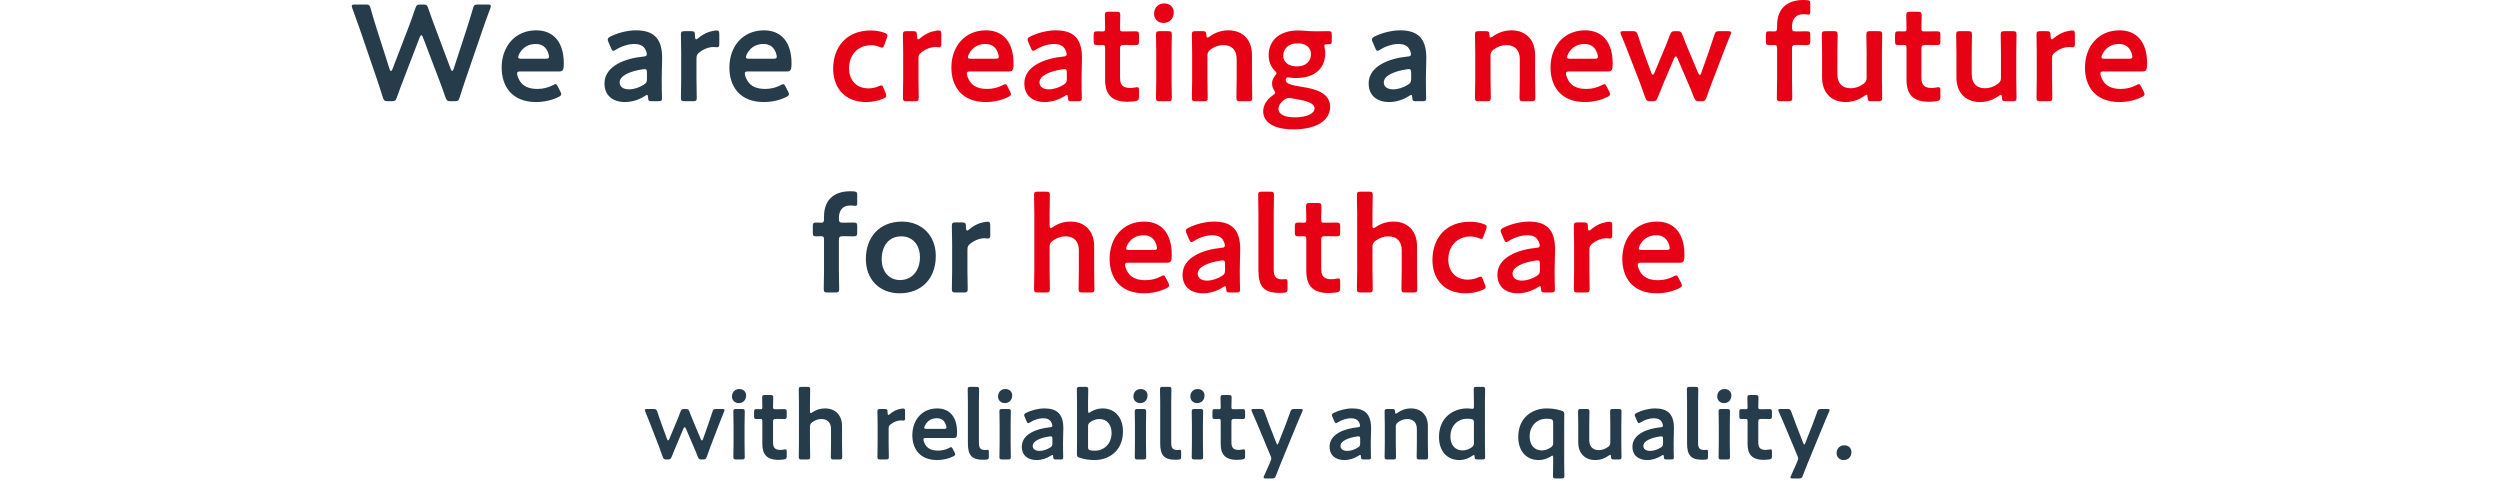
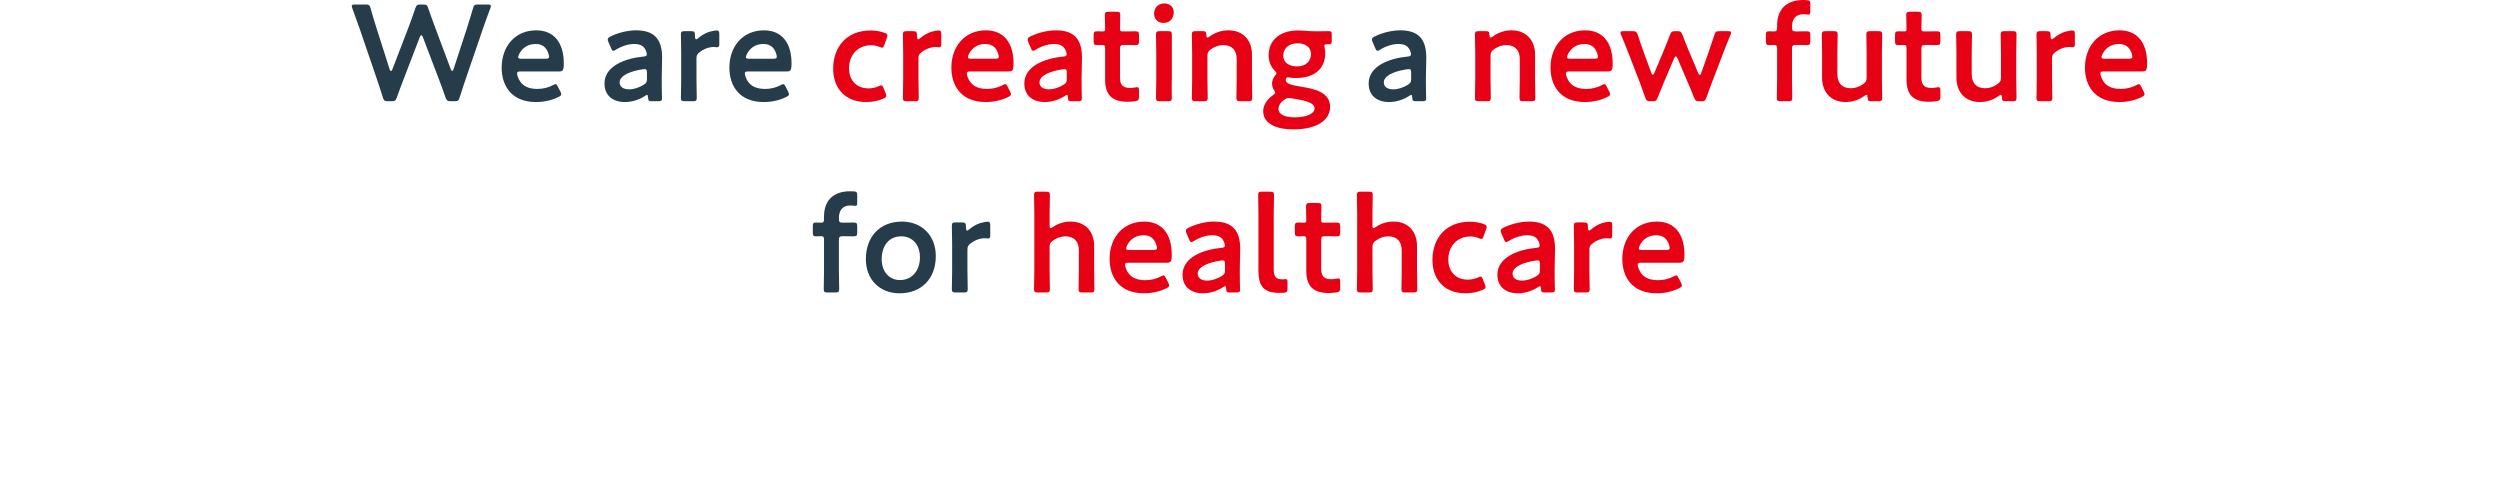
<svg xmlns="http://www.w3.org/2000/svg" width="915" height="176" fill="none">
  <path d="M153.654 13.55L147.854 28.65C146.954 31 146.154 33.05 145.254 35.65C144.804 36.85 144.554 37.05 143.254 37.05H142.054C140.754 37.05 140.504 36.85 140.104 35.6C139.304 33 138.604 30.95 137.804 28.55L131.754 10.85C130.904 8.45 130.104 6.15 128.954 3.05C128.804 2.7 128.754 2.4 128.754 2.2C128.754 1.75 129.104 1.65 129.904 1.65H133.754C135.054 1.65 135.304 1.85 135.654 3.1C136.454 6 137.104 8.1 137.854 10.45L142.604 25.35C142.754 25.8 142.904 26 143.104 26C143.254 26 143.454 25.8 143.604 25.4L149.254 10.7C150.204 8.2 151.004 6.05 152.004 3.05C152.454 1.85 152.704 1.65 154.004 1.65H154.804C156.104 1.65 156.354 1.85 156.754 3.1C157.754 6.05 158.604 8.25 159.504 10.7L165.004 25.35C165.154 25.75 165.304 25.95 165.504 25.95C165.654 25.95 165.854 25.75 166.004 25.3L170.854 10.45C171.604 8.1 172.254 6 173.104 3.1C173.454 1.85 173.704 1.65 175.004 1.65H178.504C179.304 1.65 179.654 1.75 179.654 2.2C179.654 2.4 179.604 2.7 179.454 3.05C178.254 6.15 177.504 8.4 176.654 10.8L170.554 28.6C169.754 30.95 169.054 33.05 168.254 35.6C167.854 36.85 167.604 37.05 166.304 37.05H165.054C163.754 37.05 163.504 36.85 163.054 35.65C162.154 33 161.354 30.9 160.504 28.65L154.754 13.55C154.604 13.15 154.404 12.9 154.204 12.9C154.004 12.9 153.854 13.1 153.654 13.55ZM204.253 31.85L205.103 33.5C205.303 33.9 205.403 34.2 205.403 34.45C205.403 34.9 205.103 35.15 204.403 35.5C202.153 36.65 199.153 37.35 196.203 37.35C187.303 37.35 183.603 31.5 183.603 24.75C183.603 17 188.503 11.1 196.253 11.1C202.653 11.1 206.353 15.5 206.353 23.2C206.353 25.75 205.953 26.15 204.653 26.15H190.503C189.603 26.15 189.253 26.3 189.253 26.9C189.253 27.6 189.753 28.85 190.303 29.7C191.453 31.5 193.453 32.55 196.703 32.55C198.753 32.55 200.703 32.05 202.303 31.2C202.753 30.95 203.103 30.8 203.303 30.8C203.703 30.8 203.903 31.15 204.253 31.85ZM199.653 21.5C200.553 21.5 200.903 21.35 200.953 20.85C200.953 20.2 200.653 19.25 200.253 18.5C199.453 16.95 198.053 16.1 196.053 16.1C193.603 16.1 191.753 17.15 190.553 18.9C190.103 19.5 189.653 20.5 189.653 20.95C189.653 21.35 190.003 21.5 190.803 21.5H199.653ZM240.891 37.05H238.641C237.491 37.05 237.241 36.95 237.191 35.6C237.141 35.05 237.091 34.75 236.791 34.75C236.641 34.75 236.441 34.85 236.091 35.1C233.941 36.5 231.291 37.35 228.741 37.35C224.441 37.35 221.241 35.1 221.241 30.55C221.241 24.15 228.791 21.35 235.491 20.7C236.341 20.65 236.691 20.45 236.741 19.9C236.741 19.4 236.441 18.35 235.941 17.7C235.241 16.65 233.991 16.1 232.091 16.1C229.891 16.1 227.291 17 225.491 18.15C225.041 18.45 224.741 18.6 224.491 18.6C224.141 18.6 223.941 18.3 223.641 17.6L222.691 15.4C222.491 15 222.441 14.7 222.441 14.45C222.441 14 222.741 13.7 223.441 13.35C226.041 12.05 229.591 11.1 232.791 11.1C239.191 11.1 242.341 14.05 242.341 21.1L242.191 28.7C242.141 31.55 242.291 35.15 242.291 36C242.291 36.85 241.991 37.05 240.891 37.05ZM236.791 26.65C236.791 25.65 236.641 25.3 235.941 25.3C235.741 25.3 235.591 25.3 235.341 25.35C230.741 26 226.791 27.65 226.791 30.15C226.791 31.8 228.141 32.7 230.241 32.7C231.991 32.7 233.941 32.05 235.541 31.05C236.541 30.45 236.791 30.05 236.791 28.85V26.65ZM254.912 21.4V29.05C254.912 31.3 255.012 35.45 255.012 35.8C255.012 36.85 254.712 37.05 253.562 37.05H250.662C249.512 37.05 249.212 36.85 249.212 35.8C249.212 35.45 249.312 31.3 249.312 29.05V19.4C249.312 17.15 249.212 13 249.212 12.65C249.212 11.6 249.512 11.4 250.662 11.4H252.762C254.062 11.4 254.362 11.6 254.362 12.9C254.362 14 254.512 14.4 254.812 14.4C254.962 14.4 255.212 14.25 255.562 13.95C256.812 12.9 258.112 12.15 259.562 11.65C260.462 11.4 261.612 11.15 262.312 11.15C263.062 11.15 263.262 11.5 263.262 12.5V16.3C263.262 17.05 262.962 17.3 262.412 17.3C262.162 17.3 261.712 17.2 261.212 17.2C259.512 17.2 257.562 17.9 256.012 19.15C255.162 19.8 254.912 20.3 254.912 21.4ZM287.602 31.85L288.452 33.5C288.652 33.9 288.752 34.2 288.752 34.45C288.752 34.9 288.452 35.15 287.752 35.5C285.502 36.65 282.502 37.35 279.552 37.35C270.652 37.35 266.952 31.5 266.952 24.75C266.952 17 271.852 11.1 279.602 11.1C286.002 11.1 289.702 15.5 289.702 23.2C289.702 25.75 289.302 26.15 288.002 26.15H273.852C272.952 26.15 272.602 26.3 272.602 26.9C272.602 27.6 273.102 28.85 273.652 29.7C274.802 31.5 276.802 32.55 280.052 32.55C282.102 32.55 284.052 32.05 285.652 31.2C286.102 30.95 286.452 30.8 286.652 30.8C287.052 30.8 287.252 31.15 287.602 31.85ZM283.002 21.5C283.902 21.5 284.252 21.35 284.302 20.85C284.302 20.2 284.002 19.25 283.602 18.5C282.802 16.95 281.402 16.1 279.402 16.1C276.952 16.1 275.102 17.15 273.902 18.9C273.452 19.5 273.002 20.5 273.002 20.95C273.002 21.35 273.352 21.5 274.152 21.5H283.002ZM520.578 37.05H518.328C517.178 37.05 516.928 36.95 516.878 35.6C516.828 35.05 516.778 34.75 516.478 34.75C516.328 34.75 516.128 34.85 515.778 35.1C513.628 36.5 510.978 37.35 508.428 37.35C504.128 37.35 500.928 35.1 500.928 30.55C500.928 24.15 508.478 21.35 515.178 20.7C516.028 20.65 516.378 20.45 516.428 19.9C516.428 19.4 516.128 18.35 515.628 17.7C514.928 16.65 513.678 16.1 511.778 16.1C509.578 16.1 506.978 17 505.178 18.15C504.728 18.45 504.428 18.6 504.178 18.6C503.828 18.6 503.628 18.3 503.328 17.6L502.378 15.4C502.178 15 502.128 14.7 502.128 14.45C502.128 14 502.428 13.7 503.128 13.35C505.728 12.05 509.278 11.1 512.478 11.1C518.878 11.1 522.028 14.05 522.028 21.1L521.878 28.7C521.828 31.55 521.978 35.15 521.978 36C521.978 36.85 521.678 37.05 520.578 37.05ZM516.478 26.65C516.478 25.65 516.328 25.3 515.628 25.3C515.428 25.3 515.278 25.3 515.028 25.35C510.428 26 506.478 27.65 506.478 30.15C506.478 31.8 507.828 32.7 509.928 32.7C511.678 32.7 513.628 32.05 515.228 31.05C516.228 30.45 516.478 30.05 516.478 28.85V26.65ZM307.04 87.95V99.05C307.04 101.25 307.14 105.45 307.14 105.8C307.14 106.85 306.84 107.05 305.69 107.05H302.94C301.79 107.05 301.49 106.85 301.49 105.8C301.49 105.45 301.59 101.25 301.59 99.05V87.6C301.59 86.7 301.29 86.45 300.59 86.45C300.04 86.45 299.19 86.5 298.59 86.5C297.64 86.5 297.49 86.15 297.49 85V82.95C297.49 81.8 297.64 81.45 298.59 81.45C299.19 81.45 300.04 81.5 300.59 81.5C301.34 81.5 301.59 81.25 301.59 80.05V79.25C301.59 73.75 304.64 70 311.19 70C311.64 70 312.09 70 312.54 70.05C313.54 70.15 313.74 70.4 313.74 71.4V74.25C313.74 75.05 313.64 75.35 313.09 75.35C312.69 75.35 311.99 75.2 311.24 75.2C308.09 75.2 307.04 77.35 307.04 79.85C307.04 81.3 307.29 81.5 308.54 81.5H309.29C310.19 81.5 311.74 81.45 312.24 81.45C313.54 81.45 313.74 81.65 313.74 82.9V85.05C313.74 86.3 313.54 86.5 312.24 86.5C311.79 86.5 310.19 86.45 309.29 86.45H308.54C307.29 86.45 307.04 86.7 307.04 87.95ZM330.153 81.1C337.203 81.1 342.503 86.05 342.503 93.7C342.503 102.1 337.153 107.35 329.253 107.35C322.153 107.35 316.903 102.5 316.903 94.85C316.903 86.8 321.853 81.1 330.153 81.1ZM329.903 86.5C325.203 86.5 322.703 90.1 322.703 94.9C322.703 99.5 325.503 102.5 329.403 102.5C333.703 102.5 336.703 99.15 336.703 94.15C336.703 89.45 333.803 86.5 329.903 86.5ZM354.081 91.4V99.05C354.081 101.3 354.181 105.45 354.181 105.8C354.181 106.85 353.881 107.05 352.731 107.05H349.831C348.681 107.05 348.381 106.85 348.381 105.8C348.381 105.45 348.481 101.3 348.481 99.05V89.4C348.481 87.15 348.381 83 348.381 82.65C348.381 81.6 348.681 81.4 349.831 81.4H351.931C353.231 81.4 353.531 81.6 353.531 82.9C353.531 84 353.681 84.4 353.981 84.4C354.131 84.4 354.381 84.25 354.731 83.95C355.981 82.9 357.281 82.15 358.731 81.65C359.631 81.4 360.781 81.15 361.481 81.15C362.231 81.15 362.431 81.5 362.431 82.5V86.3C362.431 87.05 362.131 87.3 361.581 87.3C361.331 87.3 360.881 87.2 360.381 87.2C358.681 87.2 356.731 87.9 355.181 89.15C354.331 89.8 354.081 90.3 354.081 91.4Z" fill="#273C4B" />
-   <path d="M324.14 34.1C324.29 34.5 324.39 34.8 324.39 35.05C324.39 35.5 324.04 35.75 323.34 36.1C321.64 36.85 319.39 37.35 317.09 37.35C308.49 37.35 304.94 31.4 304.94 25.2C304.94 17.2 309.79 11.15 318.69 11.15C320.44 11.15 322.24 11.45 323.69 12C324.44 12.25 324.74 12.5 324.79 13C324.79 13.2 324.74 13.5 324.59 13.9L323.69 16.35C323.39 17.15 323.24 17.45 322.84 17.45C322.59 17.45 322.29 17.35 321.84 17.15C320.94 16.8 319.94 16.55 318.84 16.55C313.99 16.55 310.74 20.1 310.74 25.05C310.74 28.85 313.04 32.35 317.89 32.35C319.19 32.35 320.54 32.05 321.59 31.55C322.04 31.35 322.34 31.25 322.59 31.25C322.99 31.25 323.14 31.55 323.44 32.35L324.14 34.1ZM336.162 21.4V29.05C336.162 31.3 336.262 35.45 336.262 35.8C336.262 36.85 335.962 37.05 334.812 37.05H331.912C330.762 37.05 330.462 36.85 330.462 35.8C330.462 35.45 330.562 31.3 330.562 29.05V19.4C330.562 17.15 330.462 13 330.462 12.65C330.462 11.6 330.762 11.4 331.912 11.4H334.012C335.312 11.4 335.612 11.6 335.612 12.9C335.612 14 335.762 14.4 336.062 14.4C336.212 14.4 336.462 14.25 336.812 13.95C338.062 12.9 339.362 12.15 340.812 11.65C341.712 11.4 342.862 11.15 343.562 11.15C344.312 11.15 344.512 11.5 344.512 12.5V16.3C344.512 17.05 344.212 17.3 343.662 17.3C343.412 17.3 342.962 17.2 342.462 17.2C340.762 17.2 338.812 17.9 337.262 19.15C336.412 19.8 336.162 20.3 336.162 21.4ZM368.852 31.85L369.702 33.5C369.902 33.9 370.002 34.2 370.002 34.45C370.002 34.9 369.702 35.15 369.002 35.5C366.752 36.65 363.752 37.35 360.802 37.35C351.902 37.35 348.202 31.5 348.202 24.75C348.202 17 353.102 11.1 360.852 11.1C367.252 11.1 370.952 15.5 370.952 23.2C370.952 25.75 370.552 26.15 369.252 26.15H355.102C354.202 26.15 353.852 26.3 353.852 26.9C353.852 27.6 354.352 28.85 354.902 29.7C356.052 31.5 358.052 32.55 361.302 32.55C363.352 32.55 365.302 32.05 366.902 31.2C367.352 30.95 367.702 30.8 367.902 30.8C368.302 30.8 368.502 31.15 368.852 31.85ZM364.252 21.5C365.152 21.5 365.502 21.35 365.552 20.85C365.552 20.2 365.252 19.25 364.852 18.5C364.052 16.95 362.652 16.1 360.652 16.1C358.202 16.1 356.352 17.15 355.152 18.9C354.702 19.5 354.252 20.5 354.252 20.95C354.252 21.35 354.602 21.5 355.402 21.5H364.252ZM394.553 37.05H392.303C391.153 37.05 390.903 36.95 390.853 35.6C390.803 35.05 390.753 34.75 390.453 34.75C390.303 34.75 390.103 34.85 389.753 35.1C387.603 36.5 384.953 37.35 382.403 37.35C378.103 37.35 374.903 35.1 374.903 30.55C374.903 24.15 382.453 21.35 389.153 20.7C390.003 20.65 390.353 20.45 390.403 19.9C390.403 19.4 390.103 18.35 389.603 17.7C388.903 16.65 387.653 16.1 385.753 16.1C383.553 16.1 380.953 17 379.153 18.15C378.703 18.45 378.403 18.6 378.153 18.6C377.803 18.6 377.603 18.3 377.303 17.6L376.353 15.4C376.153 15 376.103 14.7 376.103 14.45C376.103 14 376.403 13.7 377.103 13.35C379.703 12.05 383.253 11.1 386.453 11.1C392.853 11.1 396.003 14.05 396.003 21.1L395.853 28.7C395.803 31.55 395.953 35.15 395.953 36C395.953 36.85 395.653 37.05 394.553 37.05ZM390.453 26.65C390.453 25.65 390.303 25.3 389.603 25.3C389.403 25.3 389.253 25.3 389.003 25.35C384.403 26 380.453 27.65 380.453 30.15C380.453 31.8 381.803 32.7 383.903 32.7C385.653 32.7 387.603 32.05 389.203 31.05C390.203 30.45 390.453 30.05 390.453 28.85V26.65ZM416.874 33.2V35.3C416.874 36.55 416.624 36.85 415.424 37.05C414.574 37.15 413.574 37.25 412.674 37.25C406.574 37.25 404.474 34.25 404.474 29.2V17.7C404.474 16.7 404.324 16.45 403.474 16.45C402.874 16.45 402.024 16.5 401.774 16.5C400.474 16.5 400.274 16.3 400.274 15V12.95C400.274 11.65 400.474 11.45 401.774 11.45C402.174 11.45 402.974 11.5 403.524 11.5C404.374 11.5 404.474 11.35 404.474 10.3C404.474 8.75 404.374 5.9 404.374 5.55C404.374 4.5 404.674 4.3 405.824 4.3H408.574C409.724 4.3 410.024 4.5 410.024 5.55C410.024 5.9 409.924 8.55 409.924 10.3C409.924 11.35 410.074 11.5 411.074 11.5H412.424C413.324 11.5 414.874 11.45 415.374 11.45C416.674 11.45 416.874 11.65 416.874 12.9V15.05C416.874 16.3 416.674 16.5 415.374 16.5C414.924 16.5 413.324 16.45 412.424 16.45H411.424C410.174 16.45 409.924 16.7 409.924 17.95V28.4C409.924 31.25 411.124 32.2 413.724 32.2C414.674 32.2 415.824 31.9 416.174 31.9C416.774 31.9 416.874 32.25 416.874 33.2ZM426.141 1.25C428.091 1.25 429.591 2.55 429.591 4.45C429.591 6.65 428.241 8.4 425.841 8.4C423.891 8.4 422.391 7.05 422.391 5.05C422.391 3 423.741 1.25 426.141 1.25ZM427.441 37.05H424.541C423.391 37.05 423.091 36.85 423.091 35.8C423.091 35.45 423.191 31.3 423.191 29.05V19.4C423.191 17.15 423.091 13 423.091 12.65C423.091 11.6 423.391 11.4 424.541 11.4H427.441C428.591 11.4 428.891 11.6 428.891 12.65C428.891 13 428.791 17.15 428.791 19.4V29.05C428.791 31.3 428.891 35.45 428.891 35.8C428.891 36.85 428.591 37.05 427.441 37.05ZM441.923 20.4V29.05C441.923 31.3 442.023 35.45 442.023 35.8C442.023 36.85 441.723 37.05 440.573 37.05H437.673C436.523 37.05 436.223 36.85 436.223 35.8C436.223 35.45 436.323 31.3 436.323 29.05V19.4C436.323 17.15 436.223 13 436.223 12.65C436.223 11.6 436.523 11.4 437.673 11.4H440.073C441.273 11.4 441.473 11.6 441.523 12.8C441.573 13.45 441.673 13.75 441.923 13.75C442.073 13.75 442.323 13.65 442.673 13.4C444.573 12 446.923 11.1 449.623 11.1C454.773 11.1 458.223 14.5 458.223 20.05V29.05C458.223 31.3 458.323 35.45 458.323 35.8C458.323 36.85 458.023 37.05 456.873 37.05H453.973C452.823 37.05 452.523 36.85 452.523 35.8C452.523 35.45 452.623 31.3 452.623 29.05V21.6C452.623 18.55 451.023 16.5 447.723 16.5C446.173 16.5 444.573 17 443.023 18.15C442.173 18.85 441.923 19.3 441.923 20.4ZM470.576 29.3C470.576 30.6 472.426 31.15 476.276 31.75C481.076 32.5 486.826 33.75 486.826 39.15C486.826 43.4 482.826 47.35 473.376 47.35C465.926 47.35 462.326 44.55 462.326 40.75C462.326 38.45 463.726 36.35 465.876 34.85C466.476 34.45 466.726 34.2 466.726 33.9C466.726 33.7 466.576 33.4 466.226 32.9C465.826 32.25 465.576 31.5 465.576 30.55C465.576 29.45 465.976 28.55 466.576 27.8C466.976 27.3 467.176 27.05 467.176 26.8C467.176 26.5 466.926 26.25 466.476 25.8C465.076 24.35 464.326 22.45 464.326 20.15C464.326 15 468.126 11.15 475.126 11.15C475.676 11.15 476.176 11.15 476.676 11.2C478.276 11.35 479.926 11.45 481.476 11.45H482.276C483.726 11.45 485.576 11.4 486.226 11.4C487.276 11.4 487.426 11.65 487.426 12.8V14.85C487.426 15.95 487.276 16.2 486.326 16.2H485.576C484.926 16.2 484.726 16.35 484.726 16.75C484.726 16.95 484.776 17.2 484.826 17.5C484.976 18.15 485.026 18.8 485.026 19.5C485.026 24.7 481.576 28.55 474.426 28.55C473.776 28.55 473.126 28.55 472.476 28.45C472.176 28.4 471.576 28.3 471.376 28.3C470.876 28.3 470.576 28.65 470.576 29.3ZM474.976 15.85C471.276 15.85 469.676 18.1 469.676 20.4C469.676 22.65 471.526 24.3 474.626 24.3C478.426 24.3 479.826 21.95 479.826 19.75C479.826 17.45 477.926 15.85 474.976 15.85ZM472.576 35.95C472.276 35.9 471.976 35.85 471.726 35.85C471.176 35.85 470.726 36.05 470.126 36.45C468.826 37.35 467.926 38.55 467.926 39.9C467.926 41.85 470.276 42.95 473.876 42.95C478.276 42.95 481.126 41.55 481.126 39.7C481.126 37.8 478.376 36.95 474.826 36.35C474.076 36.2 473.276 36.1 472.576 35.95ZM545.537 20.4V29.05C545.537 31.3 545.637 35.45 545.637 35.8C545.637 36.85 545.337 37.05 544.187 37.05H541.287C540.137 37.05 539.837 36.85 539.837 35.8C539.837 35.45 539.937 31.3 539.937 29.05V19.4C539.937 17.15 539.837 13 539.837 12.65C539.837 11.6 540.137 11.4 541.287 11.4H543.687C544.887 11.4 545.087 11.6 545.137 12.8C545.187 13.45 545.287 13.75 545.537 13.75C545.687 13.75 545.937 13.65 546.287 13.4C548.187 12 550.537 11.1 553.237 11.1C558.387 11.1 561.837 14.5 561.837 20.05V29.05C561.837 31.3 561.937 35.45 561.937 35.8C561.937 36.85 561.637 37.05 560.487 37.05H557.587C556.437 37.05 556.137 36.85 556.137 35.8C556.137 35.45 556.237 31.3 556.237 29.05V21.6C556.237 18.55 554.637 16.5 551.337 16.5C549.787 16.5 548.187 17 546.637 18.15C545.787 18.85 545.537 19.3 545.537 20.4ZM588.139 31.85L588.989 33.5C589.189 33.9 589.289 34.2 589.289 34.45C589.289 34.9 588.989 35.15 588.289 35.5C586.039 36.65 583.039 37.35 580.089 37.35C571.189 37.35 567.489 31.5 567.489 24.75C567.489 17 572.389 11.1 580.139 11.1C586.539 11.1 590.239 15.5 590.239 23.2C590.239 25.75 589.839 26.15 588.539 26.15H574.389C573.489 26.15 573.139 26.3 573.139 26.9C573.139 27.6 573.639 28.85 574.189 29.7C575.339 31.5 577.339 32.55 580.589 32.55C582.639 32.55 584.589 32.05 586.189 31.2C586.639 30.95 586.989 30.8 587.189 30.8C587.589 30.8 587.789 31.15 588.139 31.85ZM583.539 21.5C584.439 21.5 584.789 21.35 584.839 20.85C584.839 20.2 584.539 19.25 584.139 18.5C583.339 16.95 581.939 16.1 579.939 16.1C577.489 16.1 575.639 17.15 574.439 18.9C573.989 19.5 573.539 20.5 573.539 20.95C573.539 21.35 573.889 21.5 574.689 21.5H583.539ZM612.74 21.3L608.99 30.15C608.29 31.85 607.54 33.65 606.74 35.65C606.24 36.85 605.99 37.05 604.79 37.05H604.04C602.84 37.05 602.59 36.85 602.14 35.65C601.44 33.6 600.79 31.8 600.14 30.1L595.99 19.4C595.19 17.35 594.39 15.3 593.34 12.8C593.19 12.4 593.09 12.15 593.09 11.95C593.09 11.5 593.44 11.4 594.24 11.4H597.44C598.74 11.4 598.99 11.6 599.44 12.8C600.24 15.3 600.94 17.25 601.69 19.35L604.39 26.7C604.54 27.15 604.74 27.35 604.94 27.35C605.09 27.35 605.29 27.15 605.49 26.7L608.89 18.6C609.64 16.8 610.39 15 611.19 12.8C611.69 11.6 611.94 11.4 613.24 11.4H613.79C615.09 11.4 615.34 11.6 615.79 12.8C616.59 14.95 617.34 16.75 618.09 18.55L621.54 26.75C621.74 27.2 621.94 27.4 622.14 27.4C622.34 27.4 622.49 27.2 622.64 26.75L625.24 19.4C625.99 17.2 626.64 15.3 627.44 12.85C627.84 11.6 628.09 11.4 629.39 11.4H632.44C633.24 11.4 633.59 11.5 633.59 11.95C633.59 12.15 633.49 12.4 633.34 12.8C632.29 15.3 631.49 17.35 630.69 19.45L626.59 30.15C625.89 31.95 625.29 33.65 624.59 35.65C624.14 36.85 623.89 37.05 622.69 37.05H621.94C620.74 37.05 620.49 36.85 619.99 35.65C619.24 33.65 618.54 32 617.74 30.2L613.94 21.3C613.74 20.85 613.54 20.65 613.34 20.65C613.14 20.65 612.94 20.85 612.74 21.3ZM655.869 17.95V29.05C655.869 31.25 655.969 35.45 655.969 35.8C655.969 36.85 655.669 37.05 654.519 37.05H651.769C650.619 37.05 650.319 36.85 650.319 35.8C650.319 35.45 650.419 31.25 650.419 29.05V17.6C650.419 16.7 650.119 16.45 649.419 16.45C648.869 16.45 648.019 16.5 647.419 16.5C646.469 16.5 646.319 16.15 646.319 15V12.95C646.319 11.8 646.469 11.45 647.419 11.45C648.019 11.45 648.869 11.5 649.419 11.5C650.169 11.5 650.419 11.25 650.419 10.05V9.25C650.419 3.75 653.469 -4.94719e-05 660.019 -4.94719e-05C660.469 -4.94719e-05 660.919 -4.94719e-05 661.369 0.05C662.369 0.15 662.569 0.4 662.569 1.4V4.25C662.569 5.05 662.469 5.35 661.919 5.35C661.519 5.35 660.819 5.2 660.069 5.2C656.919 5.2 655.869 7.35 655.869 9.85C655.869 11.3 656.119 11.5 657.369 11.5H658.119C659.019 11.5 660.569 11.45 661.069 11.45C662.369 11.45 662.569 11.65 662.569 12.9V15.05C662.569 16.3 662.369 16.5 661.069 16.5C660.619 16.5 659.019 16.45 658.119 16.45H657.369C656.119 16.45 655.869 16.7 655.869 17.95ZM687.431 37.05H685.031C683.831 37.05 683.581 36.9 683.531 35.6C683.481 34.95 683.431 34.7 683.181 34.7C683.031 34.7 682.781 34.8 682.431 35.05C680.531 36.45 678.181 37.35 675.481 37.35C670.331 37.35 666.881 33.95 666.881 28.4V19.35C666.881 17.15 666.781 13 666.781 12.65C666.781 11.6 667.081 11.4 668.231 11.4H671.131C672.281 11.4 672.581 11.6 672.581 12.65C672.581 13 672.481 17.15 672.481 19.35V27.2C672.481 30.25 674.081 32.3 677.381 32.3C678.931 32.3 680.531 31.8 682.081 30.65C682.931 29.95 683.181 29.5 683.181 28.4V19.35C683.181 17.15 683.081 13 683.081 12.65C683.081 11.6 683.381 11.4 684.531 11.4H687.431C688.581 11.4 688.881 11.6 688.881 12.65C688.881 13 688.781 17.15 688.781 19.35V29.05C688.781 31.3 688.881 35.45 688.881 35.8C688.881 36.85 688.581 37.05 687.431 37.05ZM710.184 33.2V35.3C710.184 36.55 709.934 36.85 708.734 37.05C707.884 37.15 706.884 37.25 705.984 37.25C699.884 37.25 697.784 34.25 697.784 29.2V17.7C697.784 16.7 697.634 16.45 696.784 16.45C696.184 16.45 695.334 16.5 695.084 16.5C693.784 16.5 693.584 16.3 693.584 15V12.95C693.584 11.65 693.784 11.45 695.084 11.45C695.484 11.45 696.284 11.5 696.834 11.5C697.684 11.5 697.784 11.35 697.784 10.3C697.784 8.75 697.684 5.9 697.684 5.55C697.684 4.5 697.984 4.3 699.134 4.3H701.884C703.034 4.3 703.334 4.5 703.334 5.55C703.334 5.9 703.234 8.55 703.234 10.3C703.234 11.35 703.384 11.5 704.384 11.5H705.734C706.634 11.5 708.184 11.45 708.684 11.45C709.984 11.45 710.184 11.65 710.184 12.9V15.05C710.184 16.3 709.984 16.5 708.684 16.5C708.234 16.5 706.634 16.45 705.734 16.45H704.734C703.484 16.45 703.234 16.7 703.234 17.95V28.4C703.234 31.25 704.434 32.2 707.034 32.2C707.984 32.2 709.134 31.9 709.484 31.9C710.084 31.9 710.184 32.25 710.184 33.2ZM736.601 37.05H734.201C733.001 37.05 732.751 36.9 732.701 35.6C732.651 34.95 732.601 34.7 732.351 34.7C732.201 34.7 731.951 34.8 731.601 35.05C729.701 36.45 727.351 37.35 724.651 37.35C719.501 37.35 716.051 33.95 716.051 28.4V19.35C716.051 17.15 715.951 13 715.951 12.65C715.951 11.6 716.251 11.4 717.401 11.4H720.301C721.451 11.4 721.751 11.6 721.751 12.65C721.751 13 721.651 17.15 721.651 19.35V27.2C721.651 30.25 723.251 32.3 726.551 32.3C728.101 32.3 729.701 31.8 731.251 30.65C732.101 29.95 732.351 29.5 732.351 28.4V19.35C732.351 17.15 732.251 13 732.251 12.65C732.251 11.6 732.551 11.4 733.701 11.4H736.601C737.751 11.4 738.051 11.6 738.051 12.65C738.051 13 737.951 17.15 737.951 19.35V29.05C737.951 31.3 738.051 35.45 738.051 35.8C738.051 36.85 737.751 37.05 736.601 37.05ZM751.054 21.4V29.05C751.054 31.3 751.154 35.45 751.154 35.8C751.154 36.85 750.854 37.05 749.704 37.05H746.804C745.654 37.05 745.354 36.85 745.354 35.8C745.354 35.45 745.454 31.3 745.454 29.05V19.4C745.454 17.15 745.354 13 745.354 12.65C745.354 11.6 745.654 11.4 746.804 11.4H748.904C750.204 11.4 750.504 11.6 750.504 12.9C750.504 14 750.654 14.4 750.954 14.4C751.104 14.4 751.354 14.25 751.704 13.95C752.954 12.9 754.254 12.15 755.704 11.65C756.604 11.4 757.754 11.15 758.454 11.15C759.204 11.15 759.404 11.5 759.404 12.5V16.3C759.404 17.05 759.104 17.3 758.554 17.3C758.304 17.3 757.854 17.2 757.354 17.2C755.654 17.2 753.704 17.9 752.154 19.15C751.304 19.8 751.054 20.3 751.054 21.4ZM783.745 31.85L784.595 33.5C784.795 33.9 784.895 34.2 784.895 34.45C784.895 34.9 784.595 35.15 783.895 35.5C781.645 36.65 778.645 37.35 775.695 37.35C766.795 37.35 763.095 31.5 763.095 24.75C763.095 17 767.995 11.1 775.745 11.1C782.145 11.1 785.845 15.5 785.845 23.2C785.845 25.75 785.445 26.15 784.145 26.15H769.995C769.095 26.15 768.745 26.3 768.745 26.9C768.745 27.6 769.245 28.85 769.795 29.7C770.945 31.5 772.945 32.55 776.195 32.55C778.245 32.55 780.195 32.05 781.795 31.2C782.245 30.95 782.595 30.8 782.795 30.8C783.195 30.8 783.395 31.15 783.745 31.85ZM779.145 21.5C780.045 21.5 780.395 21.35 780.445 20.85C780.445 20.2 780.145 19.25 779.745 18.5C778.945 16.95 777.545 16.1 775.545 16.1C773.095 16.1 771.245 17.15 770.045 18.9C769.595 19.5 769.145 20.5 769.145 20.95C769.145 21.35 769.495 21.5 770.295 21.5H779.145ZM384.16 90.4V99.05C384.16 101.3 384.26 105.45 384.26 105.8C384.26 106.85 383.96 107.05 382.81 107.05H379.91C378.76 107.05 378.46 106.85 378.46 105.8C378.46 105.45 378.56 101.3 378.56 99.05V78.15C378.56 75.9 378.46 71.75 378.46 71.4C378.46 70.35 378.76 70.15 379.91 70.15H382.81C383.96 70.15 384.26 70.35 384.26 71.4C384.26 71.75 384.16 75.9 384.16 78.15V82.45C384.16 83.15 384.26 83.5 384.56 83.5C384.71 83.5 385.01 83.35 385.36 83.1C387.16 81.85 389.36 81.1 391.86 81.1C397.01 81.1 400.46 84.5 400.46 90.05V99.05C400.46 101.3 400.56 105.45 400.56 105.8C400.56 106.85 400.26 107.05 399.11 107.05H396.21C395.06 107.05 394.76 106.85 394.76 105.8C394.76 105.45 394.86 101.3 394.86 99.05V91.6C394.86 88.55 393.26 86.5 389.96 86.5C388.41 86.5 386.81 87 385.26 88.15C384.41 88.85 384.16 89.3 384.16 90.4ZM426.762 101.85L427.612 103.5C427.812 103.9 427.912 104.2 427.912 104.45C427.912 104.9 427.612 105.15 426.912 105.5C424.662 106.65 421.662 107.35 418.712 107.35C409.812 107.35 406.112 101.5 406.112 94.75C406.112 87 411.012 81.1 418.762 81.1C425.162 81.1 428.862 85.5 428.862 93.2C428.862 95.75 428.462 96.15 427.162 96.15H413.012C412.112 96.15 411.762 96.3 411.762 96.9C411.762 97.6 412.262 98.85 412.812 99.7C413.962 101.5 415.962 102.55 419.212 102.55C421.262 102.55 423.212 102.05 424.812 101.2C425.262 100.95 425.612 100.8 425.812 100.8C426.212 100.8 426.412 101.15 426.762 101.85ZM422.162 91.5C423.062 91.5 423.412 91.35 423.462 90.85C423.462 90.2 423.162 89.25 422.762 88.5C421.962 86.95 420.562 86.1 418.562 86.1C416.112 86.1 414.262 87.15 413.062 88.9C412.612 89.5 412.162 90.5 412.162 90.95C412.162 91.35 412.512 91.5 413.312 91.5H422.162ZM452.463 107.05H450.213C449.063 107.05 448.813 106.95 448.763 105.6C448.713 105.05 448.663 104.75 448.363 104.75C448.213 104.75 448.013 104.85 447.663 105.1C445.513 106.5 442.863 107.35 440.313 107.35C436.013 107.35 432.813 105.1 432.813 100.55C432.813 94.15 440.363 91.35 447.063 90.7C447.913 90.65 448.263 90.45 448.313 89.9C448.313 89.4 448.013 88.35 447.513 87.7C446.813 86.65 445.563 86.1 443.663 86.1C441.463 86.1 438.863 87 437.063 88.15C436.613 88.45 436.313 88.6 436.063 88.6C435.713 88.6 435.513 88.3 435.213 87.6L434.263 85.4C434.063 85 434.013 84.7 434.013 84.45C434.013 84 434.313 83.7 435.013 83.35C437.613 82.05 441.163 81.1 444.363 81.1C450.763 81.1 453.913 84.05 453.913 91.1L453.763 98.7C453.713 101.55 453.863 105.15 453.863 106C453.863 106.85 453.563 107.05 452.463 107.05ZM448.363 96.65C448.363 95.65 448.213 95.3 447.513 95.3C447.313 95.3 447.163 95.3 446.913 95.35C442.313 96 438.363 97.65 438.363 100.15C438.363 101.8 439.713 102.7 441.813 102.7C443.563 102.7 445.513 102.05 447.113 101.05C448.113 100.45 448.363 100.05 448.363 98.85V96.65ZM471.234 105.65C471.234 106.8 470.984 107.05 469.834 107.15C469.334 107.2 468.834 107.2 468.334 107.2C462.534 107.2 460.584 104.85 460.584 98.95V78.15C460.584 76.1 460.484 71.75 460.484 71.4C460.484 70.35 460.784 70.15 461.934 70.15H464.834C465.984 70.15 466.284 70.35 466.284 71.4C466.284 71.75 466.184 75.9 466.184 78.15V98.45C466.184 101 466.734 102.2 469.284 102.25C469.684 102.25 470.284 102.15 470.534 102.15C471.034 102.15 471.234 102.4 471.234 103.1V105.65ZM490.506 103.2V105.3C490.506 106.55 490.256 106.85 489.056 107.05C488.206 107.15 487.206 107.25 486.306 107.25C480.206 107.25 478.106 104.25 478.106 99.2V87.7C478.106 86.7 477.956 86.45 477.106 86.45C476.506 86.45 475.656 86.5 475.406 86.5C474.106 86.5 473.906 86.3 473.906 85V82.95C473.906 81.65 474.106 81.45 475.406 81.45C475.806 81.45 476.606 81.5 477.156 81.5C478.006 81.5 478.106 81.35 478.106 80.3C478.106 78.75 478.006 75.9 478.006 75.55C478.006 74.5 478.306 74.3 479.456 74.3H482.206C483.356 74.3 483.656 74.5 483.656 75.55C483.656 75.9 483.556 78.55 483.556 80.3C483.556 81.35 483.706 81.5 484.706 81.5H486.056C486.956 81.5 488.506 81.45 489.006 81.45C490.306 81.45 490.506 81.65 490.506 82.9V85.05C490.506 86.3 490.306 86.5 489.006 86.5C488.556 86.5 486.956 86.45 486.056 86.45H485.056C483.806 86.45 483.556 86.7 483.556 87.95V98.4C483.556 101.25 484.756 102.2 487.356 102.2C488.306 102.2 489.456 101.9 489.806 101.9C490.406 101.9 490.506 102.25 490.506 103.2ZM502.324 90.4V99.05C502.324 101.3 502.424 105.45 502.424 105.8C502.424 106.85 502.124 107.05 500.974 107.05H498.074C496.924 107.05 496.624 106.85 496.624 105.8C496.624 105.45 496.724 101.3 496.724 99.05V78.15C496.724 75.9 496.624 71.75 496.624 71.4C496.624 70.35 496.924 70.15 498.074 70.15H500.974C502.124 70.15 502.424 70.35 502.424 71.4C502.424 71.75 502.324 75.9 502.324 78.15V82.45C502.324 83.15 502.424 83.5 502.724 83.5C502.874 83.5 503.174 83.35 503.524 83.1C505.324 81.85 507.524 81.1 510.024 81.1C515.174 81.1 518.624 84.5 518.624 90.05V99.05C518.624 101.3 518.724 105.45 518.724 105.8C518.724 106.85 518.424 107.05 517.274 107.05H514.374C513.224 107.05 512.924 106.85 512.924 105.8C512.924 105.45 513.024 101.3 513.024 99.05V91.6C513.024 88.55 511.424 86.5 508.124 86.5C506.574 86.5 504.974 87 503.424 88.15C502.574 88.85 502.324 89.3 502.324 90.4ZM543.476 104.1C543.626 104.5 543.726 104.8 543.726 105.05C543.726 105.5 543.376 105.75 542.676 106.1C540.976 106.85 538.726 107.35 536.426 107.35C527.826 107.35 524.276 101.4 524.276 95.2C524.276 87.2 529.126 81.15 538.026 81.15C539.776 81.15 541.576 81.45 543.026 82C543.776 82.25 544.076 82.5 544.126 83C544.126 83.2 544.076 83.5 543.926 83.9L543.026 86.35C542.726 87.15 542.576 87.45 542.176 87.45C541.926 87.45 541.626 87.35 541.176 87.15C540.276 86.8 539.276 86.55 538.176 86.55C533.326 86.55 530.076 90.1 530.076 95.05C530.076 98.85 532.376 102.35 537.226 102.35C538.526 102.35 539.876 102.05 540.926 101.55C541.376 101.35 541.676 101.25 541.926 101.25C542.326 101.25 542.476 101.55 542.776 102.35L543.476 104.1ZM567.697 107.05H565.447C564.297 107.05 564.047 106.95 563.997 105.6C563.947 105.05 563.897 104.75 563.597 104.75C563.447 104.75 563.247 104.85 562.897 105.1C560.747 106.5 558.097 107.35 555.547 107.35C551.247 107.35 548.047 105.1 548.047 100.55C548.047 94.15 555.597 91.35 562.297 90.7C563.147 90.65 563.497 90.45 563.547 89.9C563.547 89.4 563.247 88.35 562.747 87.7C562.047 86.65 560.797 86.1 558.897 86.1C556.697 86.1 554.097 87 552.297 88.15C551.847 88.45 551.547 88.6 551.297 88.6C550.947 88.6 550.747 88.3 550.447 87.6L549.497 85.4C549.297 85 549.247 84.7 549.247 84.45C549.247 84 549.547 83.7 550.247 83.35C552.847 82.05 556.397 81.1 559.597 81.1C565.997 81.1 569.147 84.05 569.147 91.1L568.997 98.7C568.947 101.55 569.097 105.15 569.097 106C569.097 106.85 568.797 107.05 567.697 107.05ZM563.597 96.65C563.597 95.65 563.447 95.3 562.747 95.3C562.547 95.3 562.397 95.3 562.147 95.35C557.547 96 553.597 97.65 553.597 100.15C553.597 101.8 554.947 102.7 557.047 102.7C558.797 102.7 560.747 102.05 562.347 101.05C563.347 100.45 563.597 100.05 563.597 98.85V96.65ZM581.718 91.4V99.05C581.718 101.3 581.818 105.45 581.818 105.8C581.818 106.85 581.518 107.05 580.368 107.05H577.468C576.318 107.05 576.018 106.85 576.018 105.8C576.018 105.45 576.118 101.3 576.118 99.05V89.4C576.118 87.15 576.018 83 576.018 82.65C576.018 81.6 576.318 81.4 577.468 81.4H579.568C580.868 81.4 581.168 81.6 581.168 82.9C581.168 84 581.318 84.4 581.618 84.4C581.768 84.4 582.018 84.25 582.368 83.95C583.618 82.9 584.918 82.15 586.368 81.65C587.268 81.4 588.418 81.15 589.118 81.15C589.868 81.15 590.068 81.5 590.068 82.5V86.3C590.068 87.05 589.768 87.3 589.218 87.3C588.968 87.3 588.518 87.2 588.018 87.2C586.318 87.2 584.368 87.9 582.818 89.15C581.968 89.8 581.718 90.3 581.718 91.4ZM614.409 101.85L615.259 103.5C615.459 103.9 615.559 104.2 615.559 104.45C615.559 104.9 615.259 105.15 614.559 105.5C612.309 106.65 609.309 107.35 606.359 107.35C597.459 107.35 593.759 101.5 593.759 94.75C593.759 87 598.659 81.1 606.409 81.1C612.809 81.1 616.509 85.5 616.509 93.2C616.509 95.75 616.109 96.15 614.809 96.15H600.659C599.759 96.15 599.409 96.3 599.409 96.9C599.409 97.6 599.909 98.85 600.459 99.7C601.609 101.5 603.609 102.55 606.859 102.55C608.909 102.55 610.859 102.05 612.459 101.2C612.909 100.95 613.259 100.8 613.459 100.8C613.859 100.8 614.059 101.15 614.409 101.85ZM609.809 91.5C610.709 91.5 611.059 91.35 611.109 90.85C611.109 90.2 610.809 89.25 610.409 88.5C609.609 86.95 608.209 86.1 606.209 86.1C603.759 86.1 601.909 87.15 600.709 88.9C600.259 89.5 599.809 90.5 599.809 90.95C599.809 91.35 600.159 91.5 600.959 91.5H609.809Z" fill="#E60214" />
-   <path d="M250.16 156.822L247.46 163.194C246.956 164.418 246.416 165.714 245.84 167.154C245.48 168.018 245.3 168.162 244.436 168.162H243.896C243.032 168.162 242.852 168.018 242.528 167.154C242.024 165.678 241.556 164.382 241.088 163.158L238.1 155.454C237.524 153.978 236.948 152.502 236.192 150.702C236.084 150.414 236.012 150.234 236.012 150.09C236.012 149.766 236.264 149.694 236.84 149.694H239.144C240.08 149.694 240.26 149.838 240.584 150.702C241.16 152.502 241.664 153.906 242.204 155.418L244.148 160.71C244.256 161.034 244.4 161.178 244.544 161.178C244.652 161.178 244.796 161.034 244.94 160.71L247.388 154.878C247.928 153.582 248.468 152.286 249.044 150.702C249.404 149.838 249.584 149.694 250.52 149.694H250.916C251.852 149.694 252.032 149.838 252.356 150.702C252.932 152.25 253.472 153.546 254.012 154.842L256.496 160.746C256.64 161.07 256.784 161.214 256.928 161.214C257.072 161.214 257.18 161.07 257.288 160.746L259.16 155.454C259.7 153.87 260.168 152.502 260.744 150.738C261.032 149.838 261.212 149.694 262.148 149.694H264.344C264.92 149.694 265.172 149.766 265.172 150.09C265.172 150.234 265.1 150.414 264.992 150.702C264.236 152.502 263.66 153.978 263.084 155.49L260.132 163.194C259.628 164.49 259.196 165.714 258.692 167.154C258.368 168.018 258.188 168.162 257.324 168.162H256.784C255.92 168.162 255.74 168.018 255.38 167.154C254.84 165.714 254.336 164.526 253.76 163.23L251.024 156.822C250.88 156.498 250.736 156.354 250.592 156.354C250.448 156.354 250.304 156.498 250.16 156.822ZM270.601 142.386C272.005 142.386 273.085 143.322 273.085 144.69C273.085 146.274 272.113 147.534 270.385 147.534C268.981 147.534 267.901 146.562 267.901 145.122C267.901 143.646 268.873 142.386 270.601 142.386ZM271.537 168.162H269.449C268.621 168.162 268.405 168.018 268.405 167.262C268.405 167.01 268.477 164.022 268.477 162.402V155.454C268.477 153.834 268.405 150.846 268.405 150.594C268.405 149.838 268.621 149.694 269.449 149.694H271.537C272.365 149.694 272.581 149.838 272.581 150.594C272.581 150.846 272.509 153.834 272.509 155.454V162.402C272.509 164.022 272.581 167.01 272.581 167.262C272.581 168.018 272.365 168.162 271.537 168.162ZM287.94 165.39V166.902C287.94 167.802 287.76 168.018 286.896 168.162C286.284 168.234 285.564 168.306 284.916 168.306C280.524 168.306 279.012 166.146 279.012 162.51V154.23C279.012 153.51 278.904 153.33 278.292 153.33C277.86 153.33 277.248 153.366 277.068 153.366C276.132 153.366 275.988 153.222 275.988 152.286V150.81C275.988 149.874 276.132 149.73 277.068 149.73C277.356 149.73 277.932 149.766 278.328 149.766C278.94 149.766 279.012 149.658 279.012 148.902C279.012 147.786 278.94 145.734 278.94 145.482C278.94 144.726 279.156 144.582 279.984 144.582H281.964C282.792 144.582 283.008 144.726 283.008 145.482C283.008 145.734 282.936 147.642 282.936 148.902C282.936 149.658 283.044 149.766 283.764 149.766H284.736C285.384 149.766 286.5 149.73 286.86 149.73C287.796 149.73 287.94 149.874 287.94 150.774V152.322C287.94 153.222 287.796 153.366 286.86 153.366C286.536 153.366 285.384 153.33 284.736 153.33H284.016C283.116 153.33 282.936 153.51 282.936 154.41V161.934C282.936 163.986 283.8 164.67 285.672 164.67C286.356 164.67 287.184 164.454 287.436 164.454C287.868 164.454 287.94 164.706 287.94 165.39ZM296.449 156.174V162.402C296.449 164.022 296.521 167.01 296.521 167.262C296.521 168.018 296.305 168.162 295.477 168.162H293.389C292.561 168.162 292.345 168.018 292.345 167.262C292.345 167.01 292.417 164.022 292.417 162.402V147.354C292.417 145.734 292.345 142.746 292.345 142.494C292.345 141.738 292.561 141.594 293.389 141.594H295.477C296.305 141.594 296.521 141.738 296.521 142.494C296.521 142.746 296.449 145.734 296.449 147.354V150.45C296.449 150.954 296.521 151.206 296.737 151.206C296.845 151.206 297.061 151.098 297.313 150.918C298.609 150.018 300.193 149.478 301.993 149.478C305.701 149.478 308.185 151.926 308.185 155.922V162.402C308.185 164.022 308.257 167.01 308.257 167.262C308.257 168.018 308.041 168.162 307.213 168.162H305.125C304.297 168.162 304.081 168.018 304.081 167.262C304.081 167.01 304.153 164.022 304.153 162.402V157.038C304.153 154.842 303.001 153.366 300.625 153.366C299.509 153.366 298.357 153.726 297.241 154.554C296.629 155.058 296.449 155.382 296.449 156.174ZM325.242 156.894V162.402C325.242 164.022 325.314 167.01 325.314 167.262C325.314 168.018 325.098 168.162 324.27 168.162H322.182C321.354 168.162 321.138 168.018 321.138 167.262C321.138 167.01 321.21 164.022 321.21 162.402V155.454C321.21 153.834 321.138 150.846 321.138 150.594C321.138 149.838 321.354 149.694 322.182 149.694H323.694C324.63 149.694 324.846 149.838 324.846 150.774C324.846 151.566 324.954 151.854 325.17 151.854C325.278 151.854 325.458 151.746 325.71 151.53C326.61 150.774 327.546 150.234 328.59 149.874C329.238 149.694 330.066 149.514 330.57 149.514C331.11 149.514 331.254 149.766 331.254 150.486V153.222C331.254 153.762 331.038 153.942 330.642 153.942C330.462 153.942 330.138 153.87 329.778 153.87C328.554 153.87 327.15 154.374 326.034 155.274C325.422 155.742 325.242 156.102 325.242 156.894ZM348.779 164.418L349.391 165.606C349.535 165.894 349.607 166.11 349.607 166.29C349.607 166.614 349.391 166.794 348.887 167.046C347.267 167.874 345.107 168.378 342.983 168.378C336.575 168.378 333.911 164.166 333.911 159.306C333.911 153.726 337.439 149.478 343.019 149.478C347.627 149.478 350.291 152.646 350.291 158.19C350.291 160.026 350.003 160.314 349.067 160.314H338.879C338.231 160.314 337.979 160.422 337.979 160.854C337.979 161.358 338.339 162.258 338.735 162.87C339.563 164.166 341.003 164.922 343.343 164.922C344.819 164.922 346.223 164.562 347.375 163.95C347.699 163.77 347.951 163.662 348.095 163.662C348.383 163.662 348.527 163.914 348.779 164.418ZM345.467 156.966C346.115 156.966 346.367 156.858 346.403 156.498C346.403 156.03 346.187 155.346 345.899 154.806C345.323 153.69 344.315 153.078 342.875 153.078C341.111 153.078 339.779 153.834 338.915 155.094C338.591 155.526 338.267 156.246 338.267 156.57C338.267 156.858 338.519 156.966 339.095 156.966H345.467ZM361.92 167.154C361.92 167.982 361.74 168.162 360.912 168.234C360.552 168.27 360.192 168.27 359.832 168.27C355.656 168.27 354.252 166.578 354.252 162.33V147.354C354.252 145.878 354.18 142.746 354.18 142.494C354.18 141.738 354.396 141.594 355.224 141.594H357.312C358.14 141.594 358.356 141.738 358.356 142.494C358.356 142.746 358.284 145.734 358.284 147.354V161.97C358.284 163.806 358.68 164.67 360.516 164.706C360.804 164.706 361.236 164.634 361.416 164.634C361.776 164.634 361.92 164.814 361.92 165.318V167.154ZM367.984 142.386C369.388 142.386 370.468 143.322 370.468 144.69C370.468 146.274 369.496 147.534 367.768 147.534C366.364 147.534 365.284 146.562 365.284 145.122C365.284 143.646 366.256 142.386 367.984 142.386ZM368.92 168.162H366.832C366.004 168.162 365.788 168.018 365.788 167.262C365.788 167.01 365.86 164.022 365.86 162.402V155.454C365.86 153.834 365.788 150.846 365.788 150.594C365.788 149.838 366.004 149.694 366.832 149.694H368.92C369.748 149.694 369.964 149.838 369.964 150.594C369.964 150.846 369.892 153.834 369.892 155.454V162.402C369.892 164.022 369.964 167.01 369.964 167.262C369.964 168.018 369.748 168.162 368.92 168.162ZM388.131 168.162H386.511C385.683 168.162 385.503 168.09 385.467 167.118C385.431 166.722 385.395 166.506 385.179 166.506C385.071 166.506 384.927 166.578 384.675 166.758C383.127 167.766 381.219 168.378 379.383 168.378C376.287 168.378 373.983 166.758 373.983 163.482C373.983 158.874 379.419 156.858 384.243 156.39C384.855 156.354 385.107 156.21 385.143 155.814C385.143 155.454 384.927 154.698 384.567 154.23C384.063 153.474 383.163 153.078 381.795 153.078C380.211 153.078 378.339 153.726 377.043 154.554C376.719 154.77 376.503 154.878 376.323 154.878C376.071 154.878 375.927 154.662 375.711 154.158L375.027 152.574C374.883 152.286 374.847 152.07 374.847 151.89C374.847 151.566 375.063 151.35 375.567 151.098C377.439 150.162 379.995 149.478 382.299 149.478C386.907 149.478 389.175 151.602 389.175 156.678L389.067 162.15C389.031 164.202 389.139 166.794 389.139 167.406C389.139 168.018 388.923 168.162 388.131 168.162ZM385.179 160.674C385.179 159.954 385.071 159.702 384.567 159.702C384.423 159.702 384.315 159.702 384.135 159.738C380.823 160.206 377.979 161.394 377.979 163.194C377.979 164.382 378.951 165.03 380.463 165.03C381.723 165.03 383.127 164.562 384.279 163.842C384.999 163.41 385.179 163.122 385.179 162.258V160.674ZM399.09 150.81C400.314 150.018 401.862 149.478 403.518 149.478C408.09 149.478 411.006 152.79 411.006 157.902C411.006 165.102 405.786 168.378 400.602 168.378C398.478 168.378 396.714 168.054 395.202 167.55C394.374 167.298 394.158 167.046 394.158 166.29C394.158 165.822 394.194 163.014 394.194 161.394V147.354C394.194 145.734 394.122 142.746 394.122 142.494C394.122 141.738 394.338 141.594 395.166 141.594H397.254C398.082 141.594 398.298 141.738 398.298 142.494C398.298 142.746 398.226 145.734 398.226 147.354V150.342C398.226 150.846 398.298 151.098 398.514 151.098C398.622 151.098 398.838 150.99 399.09 150.81ZM400.782 164.958C403.842 164.958 406.83 162.654 406.83 158.442C406.83 155.202 404.958 153.366 402.402 153.366C401.142 153.366 400.026 153.798 399.054 154.482C398.406 154.986 398.226 155.31 398.226 156.102V163.626C398.226 164.454 398.442 164.706 399.27 164.85C399.702 164.922 400.206 164.958 400.782 164.958ZM417.519 142.386C418.923 142.386 420.003 143.322 420.003 144.69C420.003 146.274 419.031 147.534 417.303 147.534C415.899 147.534 414.819 146.562 414.819 145.122C414.819 143.646 415.791 142.386 417.519 142.386ZM418.455 168.162H416.367C415.539 168.162 415.323 168.018 415.323 167.262C415.323 167.01 415.395 164.022 415.395 162.402V155.454C415.395 153.834 415.323 150.846 415.323 150.594C415.323 149.838 415.539 149.694 416.367 149.694H418.455C419.283 149.694 419.499 149.838 419.499 150.594C419.499 150.846 419.427 153.834 419.427 155.454V162.402C419.427 164.022 419.499 167.01 419.499 167.262C419.499 168.018 419.283 168.162 418.455 168.162ZM432.302 167.154C432.302 167.982 432.122 168.162 431.294 168.234C430.934 168.27 430.574 168.27 430.214 168.27C426.038 168.27 424.634 166.578 424.634 162.33V147.354C424.634 145.878 424.562 142.746 424.562 142.494C424.562 141.738 424.778 141.594 425.606 141.594H427.694C428.522 141.594 428.738 141.738 428.738 142.494C428.738 142.746 428.666 145.734 428.666 147.354V161.97C428.666 163.806 429.062 164.67 430.898 164.706C431.186 164.706 431.618 164.634 431.798 164.634C432.158 164.634 432.302 164.814 432.302 165.318V167.154ZM438.367 142.386C439.771 142.386 440.851 143.322 440.851 144.69C440.851 146.274 439.879 147.534 438.151 147.534C436.747 147.534 435.667 146.562 435.667 145.122C435.667 143.646 436.639 142.386 438.367 142.386ZM439.303 168.162H437.215C436.387 168.162 436.171 168.018 436.171 167.262C436.171 167.01 436.243 164.022 436.243 162.402V155.454C436.243 153.834 436.171 150.846 436.171 150.594C436.171 149.838 436.387 149.694 437.215 149.694H439.303C440.131 149.694 440.347 149.838 440.347 150.594C440.347 150.846 440.275 153.834 440.275 155.454V162.402C440.275 164.022 440.347 167.01 440.347 167.262C440.347 168.018 440.131 168.162 439.303 168.162ZM455.706 165.39V166.902C455.706 167.802 455.526 168.018 454.662 168.162C454.05 168.234 453.33 168.306 452.682 168.306C448.29 168.306 446.778 166.146 446.778 162.51V154.23C446.778 153.51 446.67 153.33 446.058 153.33C445.626 153.33 445.014 153.366 444.834 153.366C443.898 153.366 443.754 153.222 443.754 152.286V150.81C443.754 149.874 443.898 149.73 444.834 149.73C445.122 149.73 445.698 149.766 446.094 149.766C446.706 149.766 446.778 149.658 446.778 148.902C446.778 147.786 446.706 145.734 446.706 145.482C446.706 144.726 446.922 144.582 447.75 144.582H449.73C450.558 144.582 450.774 144.726 450.774 145.482C450.774 145.734 450.702 147.642 450.702 148.902C450.702 149.658 450.81 149.766 451.53 149.766H452.502C453.15 149.766 454.266 149.73 454.626 149.73C455.562 149.73 455.706 149.874 455.706 150.774V152.322C455.706 153.222 455.562 153.366 454.626 153.366C454.302 153.366 453.15 153.33 452.502 153.33H451.782C450.882 153.33 450.702 153.51 450.702 154.41V161.934C450.702 163.986 451.566 164.67 453.438 164.67C454.122 164.67 454.95 164.454 455.202 164.454C455.634 164.454 455.706 164.706 455.706 165.39ZM474.582 155.454L468.714 169.71C468.174 171.042 467.634 172.41 466.986 174.102C466.662 174.966 466.482 175.11 465.546 175.11H463.278C462.702 175.11 462.486 175.038 462.486 174.75C462.486 174.606 462.522 174.426 462.666 174.138C463.494 172.338 464.106 170.934 464.574 169.854L465.006 168.81C465.186 168.414 465.294 168.09 465.294 167.802C465.294 167.514 465.186 167.19 465.006 166.794L460.29 155.49C459.606 153.906 459.03 152.502 458.202 150.666C458.094 150.414 458.022 150.198 458.022 150.054C458.022 149.766 458.274 149.694 458.85 149.694H461.334C462.27 149.694 462.45 149.838 462.774 150.702C463.422 152.502 463.962 153.978 464.538 155.454L467.13 162.114C467.274 162.474 467.382 162.69 467.526 162.69C467.634 162.69 467.778 162.51 467.922 162.114L470.514 155.49C471.09 154.014 471.63 152.538 472.278 150.702C472.602 149.838 472.782 149.694 473.718 149.694H475.986C476.562 149.694 476.814 149.766 476.814 150.054C476.814 150.198 476.742 150.414 476.634 150.666C475.77 152.574 475.158 154.05 474.582 155.454ZM500.772 168.162H499.152C498.324 168.162 498.144 168.09 498.108 167.118C498.072 166.722 498.036 166.506 497.82 166.506C497.712 166.506 497.568 166.578 497.316 166.758C495.768 167.766 493.86 168.378 492.024 168.378C488.928 168.378 486.624 166.758 486.624 163.482C486.624 158.874 492.06 156.858 496.884 156.39C497.496 156.354 497.748 156.21 497.784 155.814C497.784 155.454 497.568 154.698 497.208 154.23C496.704 153.474 495.804 153.078 494.436 153.078C492.852 153.078 490.98 153.726 489.684 154.554C489.36 154.77 489.144 154.878 488.964 154.878C488.712 154.878 488.568 154.662 488.352 154.158L487.668 152.574C487.524 152.286 487.488 152.07 487.488 151.89C487.488 151.566 487.704 151.35 488.208 151.098C490.08 150.162 492.636 149.478 494.94 149.478C499.548 149.478 501.816 151.602 501.816 156.678L501.708 162.15C501.672 164.202 501.78 166.794 501.78 167.406C501.78 168.018 501.564 168.162 500.772 168.162ZM497.82 160.674C497.82 159.954 497.712 159.702 497.208 159.702C497.064 159.702 496.956 159.702 496.776 159.738C493.464 160.206 490.62 161.394 490.62 163.194C490.62 164.382 491.592 165.03 493.104 165.03C494.364 165.03 495.768 164.562 496.92 163.842C497.64 163.41 497.82 163.122 497.82 162.258V160.674ZM510.867 156.174V162.402C510.867 164.022 510.939 167.01 510.939 167.262C510.939 168.018 510.723 168.162 509.895 168.162H507.807C506.979 168.162 506.763 168.018 506.763 167.262C506.763 167.01 506.835 164.022 506.835 162.402V155.454C506.835 153.834 506.763 150.846 506.763 150.594C506.763 149.838 506.979 149.694 507.807 149.694H509.535C510.399 149.694 510.543 149.838 510.579 150.702C510.615 151.17 510.687 151.386 510.867 151.386C510.975 151.386 511.155 151.314 511.407 151.134C512.775 150.126 514.467 149.478 516.411 149.478C520.119 149.478 522.603 151.926 522.603 155.922V162.402C522.603 164.022 522.675 167.01 522.675 167.262C522.675 168.018 522.459 168.162 521.631 168.162H519.543C518.715 168.162 518.499 168.018 518.499 167.262C518.499 167.01 518.571 164.022 518.571 162.402V157.038C518.571 154.842 517.419 153.366 515.043 153.366C513.927 153.366 512.775 153.726 511.659 154.554C511.047 155.058 510.867 155.382 510.867 156.174ZM542.513 168.162H540.749C539.921 168.162 539.741 168.018 539.705 167.154C539.669 166.722 539.633 166.542 539.453 166.542C539.345 166.542 539.165 166.614 538.913 166.794C537.653 167.694 535.997 168.378 534.161 168.378C529.589 168.378 526.673 165.066 526.673 159.954C526.673 152.754 531.929 149.478 536.969 149.478C537.473 149.478 537.941 149.514 538.409 149.586C538.625 149.622 538.769 149.622 538.913 149.622C539.381 149.622 539.453 149.406 539.453 148.686V147.354C539.453 145.734 539.381 142.746 539.381 142.494C539.381 141.738 539.597 141.594 540.425 141.594H542.513C543.341 141.594 543.557 141.738 543.557 142.494C543.557 142.746 543.485 145.734 543.485 147.354V162.402C543.485 164.022 543.557 167.01 543.557 167.262C543.557 168.018 543.341 168.162 542.513 168.162ZM538.409 153.366C537.977 153.294 537.473 153.258 536.897 153.258C533.837 153.258 530.849 155.562 530.849 159.774C530.849 163.014 532.721 164.85 535.277 164.85C536.537 164.85 537.653 164.418 538.625 163.734C539.273 163.23 539.453 162.906 539.453 162.114V154.626C539.453 153.762 539.237 153.51 538.409 153.366ZM572.489 156.462V169.35C572.489 170.97 572.561 173.958 572.561 174.21C572.561 174.966 572.345 175.11 571.517 175.11H569.429C568.601 175.11 568.385 174.966 568.385 174.21C568.385 173.958 568.457 170.97 568.457 169.35V167.514C568.457 167.01 568.385 166.758 568.169 166.758C568.061 166.758 567.845 166.866 567.593 167.046C566.369 167.838 564.821 168.378 563.165 168.378C558.593 168.378 555.677 165.066 555.677 159.954C555.677 152.754 560.897 149.478 566.081 149.478C568.205 149.478 569.969 149.802 571.481 150.306C572.309 150.558 572.525 150.81 572.525 151.566C572.525 152.034 572.489 154.842 572.489 156.462ZM567.413 153.366C566.981 153.294 566.477 153.258 565.901 153.258C562.841 153.258 559.853 155.562 559.853 159.774C559.853 163.014 561.725 164.85 564.281 164.85C565.541 164.85 566.657 164.418 567.629 163.734C568.277 163.23 568.457 162.906 568.457 162.114V154.59C568.457 153.762 568.241 153.51 567.413 153.366ZM592.43 168.162H590.702C589.838 168.162 589.658 168.054 589.622 167.118C589.586 166.65 589.55 166.47 589.37 166.47C589.262 166.47 589.082 166.542 588.83 166.722C587.462 167.73 585.77 168.378 583.826 168.378C580.118 168.378 577.634 165.93 577.634 161.934V155.418C577.634 153.834 577.562 150.846 577.562 150.594C577.562 149.838 577.778 149.694 578.606 149.694H580.694C581.522 149.694 581.738 149.838 581.738 150.594C581.738 150.846 581.666 153.834 581.666 155.418V161.07C581.666 163.266 582.818 164.742 585.194 164.742C586.31 164.742 587.462 164.382 588.578 163.554C589.19 163.05 589.37 162.726 589.37 161.934V155.418C589.37 153.834 589.298 150.846 589.298 150.594C589.298 149.838 589.514 149.694 590.342 149.694H592.43C593.258 149.694 593.474 149.838 593.474 150.594C593.474 150.846 593.402 153.834 593.402 155.418V162.402C593.402 164.022 593.474 167.01 593.474 167.262C593.474 168.018 593.258 168.162 592.43 168.162ZM611.62 168.162H610C609.172 168.162 608.992 168.09 608.956 167.118C608.92 166.722 608.884 166.506 608.668 166.506C608.56 166.506 608.416 166.578 608.164 166.758C606.616 167.766 604.708 168.378 602.872 168.378C599.776 168.378 597.472 166.758 597.472 163.482C597.472 158.874 602.908 156.858 607.732 156.39C608.344 156.354 608.596 156.21 608.632 155.814C608.632 155.454 608.416 154.698 608.056 154.23C607.552 153.474 606.652 153.078 605.284 153.078C603.7 153.078 601.828 153.726 600.532 154.554C600.208 154.77 599.992 154.878 599.812 154.878C599.56 154.878 599.416 154.662 599.2 154.158L598.516 152.574C598.372 152.286 598.336 152.07 598.336 151.89C598.336 151.566 598.552 151.35 599.056 151.098C600.928 150.162 603.484 149.478 605.788 149.478C610.396 149.478 612.664 151.602 612.664 156.678L612.556 162.15C612.52 164.202 612.628 166.794 612.628 167.406C612.628 168.018 612.412 168.162 611.62 168.162ZM608.668 160.674C608.668 159.954 608.56 159.702 608.056 159.702C607.912 159.702 607.804 159.702 607.624 159.738C604.312 160.206 601.468 161.394 601.468 163.194C601.468 164.382 602.44 165.03 603.952 165.03C605.212 165.03 606.616 164.562 607.768 163.842C608.488 163.41 608.668 163.122 608.668 162.258V160.674ZM625.134 167.154C625.134 167.982 624.954 168.162 624.126 168.234C623.766 168.27 623.406 168.27 623.046 168.27C618.87 168.27 617.466 166.578 617.466 162.33V147.354C617.466 145.878 617.394 142.746 617.394 142.494C617.394 141.738 617.61 141.594 618.438 141.594H620.526C621.354 141.594 621.57 141.738 621.57 142.494C621.57 142.746 621.498 145.734 621.498 147.354V161.97C621.498 163.806 621.894 164.67 623.73 164.706C624.018 164.706 624.45 164.634 624.63 164.634C624.99 164.634 625.134 164.814 625.134 165.318V167.154ZM631.199 142.386C632.603 142.386 633.683 143.322 633.683 144.69C633.683 146.274 632.711 147.534 630.983 147.534C629.579 147.534 628.499 146.562 628.499 145.122C628.499 143.646 629.471 142.386 631.199 142.386ZM632.135 168.162H630.047C629.219 168.162 629.003 168.018 629.003 167.262C629.003 167.01 629.075 164.022 629.075 162.402V155.454C629.075 153.834 629.003 150.846 629.003 150.594C629.003 149.838 629.219 149.694 630.047 149.694H632.135C632.963 149.694 633.179 149.838 633.179 150.594C633.179 150.846 633.107 153.834 633.107 155.454V162.402C633.107 164.022 633.179 167.01 633.179 167.262C633.179 168.018 632.963 168.162 632.135 168.162ZM648.538 165.39V166.902C648.538 167.802 648.358 168.018 647.494 168.162C646.882 168.234 646.162 168.306 645.514 168.306C641.122 168.306 639.61 166.146 639.61 162.51V154.23C639.61 153.51 639.502 153.33 638.89 153.33C638.458 153.33 637.846 153.366 637.666 153.366C636.73 153.366 636.586 153.222 636.586 152.286V150.81C636.586 149.874 636.73 149.73 637.666 149.73C637.954 149.73 638.53 149.766 638.926 149.766C639.538 149.766 639.61 149.658 639.61 148.902C639.61 147.786 639.538 145.734 639.538 145.482C639.538 144.726 639.754 144.582 640.582 144.582H642.562C643.39 144.582 643.606 144.726 643.606 145.482C643.606 145.734 643.534 147.642 643.534 148.902C643.534 149.658 643.642 149.766 644.362 149.766H645.334C645.982 149.766 647.098 149.73 647.458 149.73C648.394 149.73 648.538 149.874 648.538 150.774V152.322C648.538 153.222 648.394 153.366 647.458 153.366C647.134 153.366 645.982 153.33 645.334 153.33H644.614C643.714 153.33 643.534 153.51 643.534 154.41V161.934C643.534 163.986 644.398 164.67 646.27 164.67C646.954 164.67 647.782 164.454 648.034 164.454C648.466 164.454 648.538 164.706 648.538 165.39ZM667.414 155.454L661.546 169.71C661.006 171.042 660.466 172.41 659.818 174.102C659.494 174.966 659.314 175.11 658.378 175.11H656.11C655.534 175.11 655.318 175.038 655.318 174.75C655.318 174.606 655.354 174.426 655.498 174.138C656.326 172.338 656.938 170.934 657.406 169.854L657.838 168.81C658.018 168.414 658.126 168.09 658.126 167.802C658.126 167.514 658.018 167.19 657.838 166.794L653.122 155.49C652.438 153.906 651.862 152.502 651.034 150.666C650.926 150.414 650.854 150.198 650.854 150.054C650.854 149.766 651.106 149.694 651.682 149.694H654.166C655.102 149.694 655.282 149.838 655.606 150.702C656.254 152.502 656.794 153.978 657.37 155.454L659.962 162.114C660.106 162.474 660.214 162.69 660.358 162.69C660.466 162.69 660.61 162.51 660.754 162.114L663.346 155.49C663.922 154.014 664.462 152.538 665.11 150.702C665.434 149.838 665.614 149.694 666.55 149.694H668.818C669.394 149.694 669.646 149.766 669.646 150.054C669.646 150.198 669.574 150.414 669.466 150.666C668.602 152.574 667.99 154.05 667.414 155.454ZM675.073 162.978C676.513 162.978 677.629 163.986 677.629 165.462C677.629 167.082 676.585 168.378 674.785 168.378C673.309 168.378 672.193 167.37 672.193 165.858C672.193 164.346 673.165 162.978 675.073 162.978Z" fill="#273C4B" />
+   <path d="M324.14 34.1C324.29 34.5 324.39 34.8 324.39 35.05C324.39 35.5 324.04 35.75 323.34 36.1C321.64 36.85 319.39 37.35 317.09 37.35C308.49 37.35 304.94 31.4 304.94 25.2C304.94 17.2 309.79 11.15 318.69 11.15C320.44 11.15 322.24 11.45 323.69 12C324.44 12.25 324.74 12.5 324.79 13C324.79 13.2 324.74 13.5 324.59 13.9L323.69 16.35C323.39 17.15 323.24 17.45 322.84 17.45C322.59 17.45 322.29 17.35 321.84 17.15C320.94 16.8 319.94 16.55 318.84 16.55C313.99 16.55 310.74 20.1 310.74 25.05C310.74 28.85 313.04 32.35 317.89 32.35C319.19 32.35 320.54 32.05 321.59 31.55C322.04 31.35 322.34 31.25 322.59 31.25C322.99 31.25 323.14 31.55 323.44 32.35L324.14 34.1ZM336.162 21.4V29.05C336.162 31.3 336.262 35.45 336.262 35.8C336.262 36.85 335.962 37.05 334.812 37.05H331.912C330.762 37.05 330.462 36.85 330.462 35.8C330.462 35.45 330.562 31.3 330.562 29.05V19.4C330.562 17.15 330.462 13 330.462 12.65C330.462 11.6 330.762 11.4 331.912 11.4H334.012C335.312 11.4 335.612 11.6 335.612 12.9C335.612 14 335.762 14.4 336.062 14.4C336.212 14.4 336.462 14.25 336.812 13.95C338.062 12.9 339.362 12.15 340.812 11.65C341.712 11.4 342.862 11.15 343.562 11.15C344.312 11.15 344.512 11.5 344.512 12.5V16.3C344.512 17.05 344.212 17.3 343.662 17.3C343.412 17.3 342.962 17.2 342.462 17.2C340.762 17.2 338.812 17.9 337.262 19.15C336.412 19.8 336.162 20.3 336.162 21.4ZM368.852 31.85L369.702 33.5C369.902 33.9 370.002 34.2 370.002 34.45C370.002 34.9 369.702 35.15 369.002 35.5C366.752 36.65 363.752 37.35 360.802 37.35C351.902 37.35 348.202 31.5 348.202 24.75C348.202 17 353.102 11.1 360.852 11.1C367.252 11.1 370.952 15.5 370.952 23.2C370.952 25.75 370.552 26.15 369.252 26.15H355.102C354.202 26.15 353.852 26.3 353.852 26.9C353.852 27.6 354.352 28.85 354.902 29.7C356.052 31.5 358.052 32.55 361.302 32.55C363.352 32.55 365.302 32.05 366.902 31.2C367.352 30.95 367.702 30.8 367.902 30.8C368.302 30.8 368.502 31.15 368.852 31.85ZM364.252 21.5C365.152 21.5 365.502 21.35 365.552 20.85C365.552 20.2 365.252 19.25 364.852 18.5C364.052 16.95 362.652 16.1 360.652 16.1C358.202 16.1 356.352 17.15 355.152 18.9C354.702 19.5 354.252 20.5 354.252 20.95C354.252 21.35 354.602 21.5 355.402 21.5H364.252ZM394.553 37.05H392.303C391.153 37.05 390.903 36.95 390.853 35.6C390.803 35.05 390.753 34.75 390.453 34.75C390.303 34.75 390.103 34.85 389.753 35.1C387.603 36.5 384.953 37.35 382.403 37.35C378.103 37.35 374.903 35.1 374.903 30.55C374.903 24.15 382.453 21.35 389.153 20.7C390.003 20.65 390.353 20.45 390.403 19.9C390.403 19.4 390.103 18.35 389.603 17.7C388.903 16.65 387.653 16.1 385.753 16.1C383.553 16.1 380.953 17 379.153 18.15C378.703 18.45 378.403 18.6 378.153 18.6C377.803 18.6 377.603 18.3 377.303 17.6L376.353 15.4C376.153 15 376.103 14.7 376.103 14.45C376.103 14 376.403 13.7 377.103 13.35C379.703 12.05 383.253 11.1 386.453 11.1C392.853 11.1 396.003 14.05 396.003 21.1L395.853 28.7C395.803 31.55 395.953 35.15 395.953 36C395.953 36.85 395.653 37.05 394.553 37.05ZM390.453 26.65C390.453 25.65 390.303 25.3 389.603 25.3C389.403 25.3 389.253 25.3 389.003 25.35C384.403 26 380.453 27.65 380.453 30.15C380.453 31.8 381.803 32.7 383.903 32.7C385.653 32.7 387.603 32.05 389.203 31.05C390.203 30.45 390.453 30.05 390.453 28.85V26.65ZM416.874 33.2V35.3C416.874 36.55 416.624 36.85 415.424 37.05C414.574 37.15 413.574 37.25 412.674 37.25C406.574 37.25 404.474 34.25 404.474 29.2V17.7C404.474 16.7 404.324 16.45 403.474 16.45C402.874 16.45 402.024 16.5 401.774 16.5C400.474 16.5 400.274 16.3 400.274 15V12.95C400.274 11.65 400.474 11.45 401.774 11.45C402.174 11.45 402.974 11.5 403.524 11.5C404.374 11.5 404.474 11.35 404.474 10.3C404.474 8.75 404.374 5.9 404.374 5.55C404.374 4.5 404.674 4.3 405.824 4.3H408.574C409.724 4.3 410.024 4.5 410.024 5.55C410.024 5.9 409.924 8.55 409.924 10.3C409.924 11.35 410.074 11.5 411.074 11.5H412.424C413.324 11.5 414.874 11.45 415.374 11.45C416.674 11.45 416.874 11.65 416.874 12.9V15.05C416.874 16.3 416.674 16.5 415.374 16.5C414.924 16.5 413.324 16.45 412.424 16.45H411.424C410.174 16.45 409.924 16.7 409.924 17.95V28.4C409.924 31.25 411.124 32.2 413.724 32.2C414.674 32.2 415.824 31.9 416.174 31.9C416.774 31.9 416.874 32.25 416.874 33.2ZM426.141 1.25C428.091 1.25 429.591 2.55 429.591 4.45C429.591 6.65 428.241 8.4 425.841 8.4C423.891 8.4 422.391 7.05 422.391 5.05C422.391 3 423.741 1.25 426.141 1.25ZM427.441 37.05H424.541C423.391 37.05 423.091 36.85 423.091 35.8C423.091 35.45 423.191 31.3 423.191 29.05V19.4C423.191 17.15 423.091 13 423.091 12.65C423.091 11.6 423.391 11.4 424.541 11.4H427.441C428.591 11.4 428.891 11.6 428.891 12.65V29.05C428.791 31.3 428.891 35.45 428.891 35.8C428.891 36.85 428.591 37.05 427.441 37.05ZM441.923 20.4V29.05C441.923 31.3 442.023 35.45 442.023 35.8C442.023 36.85 441.723 37.05 440.573 37.05H437.673C436.523 37.05 436.223 36.85 436.223 35.8C436.223 35.45 436.323 31.3 436.323 29.05V19.4C436.323 17.15 436.223 13 436.223 12.65C436.223 11.6 436.523 11.4 437.673 11.4H440.073C441.273 11.4 441.473 11.6 441.523 12.8C441.573 13.45 441.673 13.75 441.923 13.75C442.073 13.75 442.323 13.65 442.673 13.4C444.573 12 446.923 11.1 449.623 11.1C454.773 11.1 458.223 14.5 458.223 20.05V29.05C458.223 31.3 458.323 35.45 458.323 35.8C458.323 36.85 458.023 37.05 456.873 37.05H453.973C452.823 37.05 452.523 36.85 452.523 35.8C452.523 35.45 452.623 31.3 452.623 29.05V21.6C452.623 18.55 451.023 16.5 447.723 16.5C446.173 16.5 444.573 17 443.023 18.15C442.173 18.85 441.923 19.3 441.923 20.4ZM470.576 29.3C470.576 30.6 472.426 31.15 476.276 31.75C481.076 32.5 486.826 33.75 486.826 39.15C486.826 43.4 482.826 47.35 473.376 47.35C465.926 47.35 462.326 44.55 462.326 40.75C462.326 38.45 463.726 36.35 465.876 34.85C466.476 34.45 466.726 34.2 466.726 33.9C466.726 33.7 466.576 33.4 466.226 32.9C465.826 32.25 465.576 31.5 465.576 30.55C465.576 29.45 465.976 28.55 466.576 27.8C466.976 27.3 467.176 27.05 467.176 26.8C467.176 26.5 466.926 26.25 466.476 25.8C465.076 24.35 464.326 22.45 464.326 20.15C464.326 15 468.126 11.15 475.126 11.15C475.676 11.15 476.176 11.15 476.676 11.2C478.276 11.35 479.926 11.45 481.476 11.45H482.276C483.726 11.45 485.576 11.4 486.226 11.4C487.276 11.4 487.426 11.65 487.426 12.8V14.85C487.426 15.95 487.276 16.2 486.326 16.2H485.576C484.926 16.2 484.726 16.35 484.726 16.75C484.726 16.95 484.776 17.2 484.826 17.5C484.976 18.15 485.026 18.8 485.026 19.5C485.026 24.7 481.576 28.55 474.426 28.55C473.776 28.55 473.126 28.55 472.476 28.45C472.176 28.4 471.576 28.3 471.376 28.3C470.876 28.3 470.576 28.65 470.576 29.3ZM474.976 15.85C471.276 15.85 469.676 18.1 469.676 20.4C469.676 22.65 471.526 24.3 474.626 24.3C478.426 24.3 479.826 21.95 479.826 19.75C479.826 17.45 477.926 15.85 474.976 15.85ZM472.576 35.95C472.276 35.9 471.976 35.85 471.726 35.85C471.176 35.85 470.726 36.05 470.126 36.45C468.826 37.35 467.926 38.55 467.926 39.9C467.926 41.85 470.276 42.95 473.876 42.95C478.276 42.95 481.126 41.55 481.126 39.7C481.126 37.8 478.376 36.95 474.826 36.35C474.076 36.2 473.276 36.1 472.576 35.95ZM545.537 20.4V29.05C545.537 31.3 545.637 35.45 545.637 35.8C545.637 36.85 545.337 37.05 544.187 37.05H541.287C540.137 37.05 539.837 36.85 539.837 35.8C539.837 35.45 539.937 31.3 539.937 29.05V19.4C539.937 17.15 539.837 13 539.837 12.65C539.837 11.6 540.137 11.4 541.287 11.4H543.687C544.887 11.4 545.087 11.6 545.137 12.8C545.187 13.45 545.287 13.75 545.537 13.75C545.687 13.75 545.937 13.65 546.287 13.4C548.187 12 550.537 11.1 553.237 11.1C558.387 11.1 561.837 14.5 561.837 20.05V29.05C561.837 31.3 561.937 35.45 561.937 35.8C561.937 36.85 561.637 37.05 560.487 37.05H557.587C556.437 37.05 556.137 36.85 556.137 35.8C556.137 35.45 556.237 31.3 556.237 29.05V21.6C556.237 18.55 554.637 16.5 551.337 16.5C549.787 16.5 548.187 17 546.637 18.15C545.787 18.85 545.537 19.3 545.537 20.4ZM588.139 31.85L588.989 33.5C589.189 33.9 589.289 34.2 589.289 34.45C589.289 34.9 588.989 35.15 588.289 35.5C586.039 36.65 583.039 37.35 580.089 37.35C571.189 37.35 567.489 31.5 567.489 24.75C567.489 17 572.389 11.1 580.139 11.1C586.539 11.1 590.239 15.5 590.239 23.2C590.239 25.75 589.839 26.15 588.539 26.15H574.389C573.489 26.15 573.139 26.3 573.139 26.9C573.139 27.6 573.639 28.85 574.189 29.7C575.339 31.5 577.339 32.55 580.589 32.55C582.639 32.55 584.589 32.05 586.189 31.2C586.639 30.95 586.989 30.8 587.189 30.8C587.589 30.8 587.789 31.15 588.139 31.85ZM583.539 21.5C584.439 21.5 584.789 21.35 584.839 20.85C584.839 20.2 584.539 19.25 584.139 18.5C583.339 16.95 581.939 16.1 579.939 16.1C577.489 16.1 575.639 17.15 574.439 18.9C573.989 19.5 573.539 20.5 573.539 20.95C573.539 21.35 573.889 21.5 574.689 21.5H583.539ZM612.74 21.3L608.99 30.15C608.29 31.85 607.54 33.65 606.74 35.65C606.24 36.85 605.99 37.05 604.79 37.05H604.04C602.84 37.05 602.59 36.85 602.14 35.65C601.44 33.6 600.79 31.8 600.14 30.1L595.99 19.4C595.19 17.35 594.39 15.3 593.34 12.8C593.19 12.4 593.09 12.15 593.09 11.95C593.09 11.5 593.44 11.4 594.24 11.4H597.44C598.74 11.4 598.99 11.6 599.44 12.8C600.24 15.3 600.94 17.25 601.69 19.35L604.39 26.7C604.54 27.15 604.74 27.35 604.94 27.35C605.09 27.35 605.29 27.15 605.49 26.7L608.89 18.6C609.64 16.8 610.39 15 611.19 12.8C611.69 11.6 611.94 11.4 613.24 11.4H613.79C615.09 11.4 615.34 11.6 615.79 12.8C616.59 14.95 617.34 16.75 618.09 18.55L621.54 26.75C621.74 27.2 621.94 27.4 622.14 27.4C622.34 27.4 622.49 27.2 622.64 26.75L625.24 19.4C625.99 17.2 626.64 15.3 627.44 12.85C627.84 11.6 628.09 11.4 629.39 11.4H632.44C633.24 11.4 633.59 11.5 633.59 11.95C633.59 12.15 633.49 12.4 633.34 12.8C632.29 15.3 631.49 17.35 630.69 19.45L626.59 30.15C625.89 31.95 625.29 33.65 624.59 35.65C624.14 36.85 623.89 37.05 622.69 37.05H621.94C620.74 37.05 620.49 36.85 619.99 35.65C619.24 33.65 618.54 32 617.74 30.2L613.94 21.3C613.74 20.85 613.54 20.65 613.34 20.65C613.14 20.65 612.94 20.85 612.74 21.3ZM655.869 17.95V29.05C655.869 31.25 655.969 35.45 655.969 35.8C655.969 36.85 655.669 37.05 654.519 37.05H651.769C650.619 37.05 650.319 36.85 650.319 35.8C650.319 35.45 650.419 31.25 650.419 29.05V17.6C650.419 16.7 650.119 16.45 649.419 16.45C648.869 16.45 648.019 16.5 647.419 16.5C646.469 16.5 646.319 16.15 646.319 15V12.95C646.319 11.8 646.469 11.45 647.419 11.45C648.019 11.45 648.869 11.5 649.419 11.5C650.169 11.5 650.419 11.25 650.419 10.05V9.25C650.419 3.75 653.469 -4.94719e-05 660.019 -4.94719e-05C660.469 -4.94719e-05 660.919 -4.94719e-05 661.369 0.05C662.369 0.15 662.569 0.4 662.569 1.4V4.25C662.569 5.05 662.469 5.35 661.919 5.35C661.519 5.35 660.819 5.2 660.069 5.2C656.919 5.2 655.869 7.35 655.869 9.85C655.869 11.3 656.119 11.5 657.369 11.5H658.119C659.019 11.5 660.569 11.45 661.069 11.45C662.369 11.45 662.569 11.65 662.569 12.9V15.05C662.569 16.3 662.369 16.5 661.069 16.5C660.619 16.5 659.019 16.45 658.119 16.45H657.369C656.119 16.45 655.869 16.7 655.869 17.95ZM687.431 37.05H685.031C683.831 37.05 683.581 36.9 683.531 35.6C683.481 34.95 683.431 34.7 683.181 34.7C683.031 34.7 682.781 34.8 682.431 35.05C680.531 36.45 678.181 37.35 675.481 37.35C670.331 37.35 666.881 33.95 666.881 28.4V19.35C666.881 17.15 666.781 13 666.781 12.65C666.781 11.6 667.081 11.4 668.231 11.4H671.131C672.281 11.4 672.581 11.6 672.581 12.65C672.581 13 672.481 17.15 672.481 19.35V27.2C672.481 30.25 674.081 32.3 677.381 32.3C678.931 32.3 680.531 31.8 682.081 30.65C682.931 29.95 683.181 29.5 683.181 28.4V19.35C683.181 17.15 683.081 13 683.081 12.65C683.081 11.6 683.381 11.4 684.531 11.4H687.431C688.581 11.4 688.881 11.6 688.881 12.65C688.881 13 688.781 17.15 688.781 19.35V29.05C688.781 31.3 688.881 35.45 688.881 35.8C688.881 36.85 688.581 37.05 687.431 37.05ZM710.184 33.2V35.3C710.184 36.55 709.934 36.85 708.734 37.05C707.884 37.15 706.884 37.25 705.984 37.25C699.884 37.25 697.784 34.25 697.784 29.2V17.7C697.784 16.7 697.634 16.45 696.784 16.45C696.184 16.45 695.334 16.5 695.084 16.5C693.784 16.5 693.584 16.3 693.584 15V12.95C693.584 11.65 693.784 11.45 695.084 11.45C695.484 11.45 696.284 11.5 696.834 11.5C697.684 11.5 697.784 11.35 697.784 10.3C697.784 8.75 697.684 5.9 697.684 5.55C697.684 4.5 697.984 4.3 699.134 4.3H701.884C703.034 4.3 703.334 4.5 703.334 5.55C703.334 5.9 703.234 8.55 703.234 10.3C703.234 11.35 703.384 11.5 704.384 11.5H705.734C706.634 11.5 708.184 11.45 708.684 11.45C709.984 11.45 710.184 11.65 710.184 12.9V15.05C710.184 16.3 709.984 16.5 708.684 16.5C708.234 16.5 706.634 16.45 705.734 16.45H704.734C703.484 16.45 703.234 16.7 703.234 17.95V28.4C703.234 31.25 704.434 32.2 707.034 32.2C707.984 32.2 709.134 31.9 709.484 31.9C710.084 31.9 710.184 32.25 710.184 33.2ZM736.601 37.05H734.201C733.001 37.05 732.751 36.9 732.701 35.6C732.651 34.95 732.601 34.7 732.351 34.7C732.201 34.7 731.951 34.8 731.601 35.05C729.701 36.45 727.351 37.35 724.651 37.35C719.501 37.35 716.051 33.95 716.051 28.4V19.35C716.051 17.15 715.951 13 715.951 12.65C715.951 11.6 716.251 11.4 717.401 11.4H720.301C721.451 11.4 721.751 11.6 721.751 12.65C721.751 13 721.651 17.15 721.651 19.35V27.2C721.651 30.25 723.251 32.3 726.551 32.3C728.101 32.3 729.701 31.8 731.251 30.65C732.101 29.95 732.351 29.5 732.351 28.4V19.35C732.351 17.15 732.251 13 732.251 12.65C732.251 11.6 732.551 11.4 733.701 11.4H736.601C737.751 11.4 738.051 11.6 738.051 12.65C738.051 13 737.951 17.15 737.951 19.35V29.05C737.951 31.3 738.051 35.45 738.051 35.8C738.051 36.85 737.751 37.05 736.601 37.05ZM751.054 21.4V29.05C751.054 31.3 751.154 35.45 751.154 35.8C751.154 36.85 750.854 37.05 749.704 37.05H746.804C745.654 37.05 745.354 36.85 745.354 35.8C745.354 35.45 745.454 31.3 745.454 29.05V19.4C745.454 17.15 745.354 13 745.354 12.65C745.354 11.6 745.654 11.4 746.804 11.4H748.904C750.204 11.4 750.504 11.6 750.504 12.9C750.504 14 750.654 14.4 750.954 14.4C751.104 14.4 751.354 14.25 751.704 13.95C752.954 12.9 754.254 12.15 755.704 11.65C756.604 11.4 757.754 11.15 758.454 11.15C759.204 11.15 759.404 11.5 759.404 12.5V16.3C759.404 17.05 759.104 17.3 758.554 17.3C758.304 17.3 757.854 17.2 757.354 17.2C755.654 17.2 753.704 17.9 752.154 19.15C751.304 19.8 751.054 20.3 751.054 21.4ZM783.745 31.85L784.595 33.5C784.795 33.9 784.895 34.2 784.895 34.45C784.895 34.9 784.595 35.15 783.895 35.5C781.645 36.65 778.645 37.35 775.695 37.35C766.795 37.35 763.095 31.5 763.095 24.75C763.095 17 767.995 11.1 775.745 11.1C782.145 11.1 785.845 15.5 785.845 23.2C785.845 25.75 785.445 26.15 784.145 26.15H769.995C769.095 26.15 768.745 26.3 768.745 26.9C768.745 27.6 769.245 28.85 769.795 29.7C770.945 31.5 772.945 32.55 776.195 32.55C778.245 32.55 780.195 32.05 781.795 31.2C782.245 30.95 782.595 30.8 782.795 30.8C783.195 30.8 783.395 31.15 783.745 31.85ZM779.145 21.5C780.045 21.5 780.395 21.35 780.445 20.85C780.445 20.2 780.145 19.25 779.745 18.5C778.945 16.95 777.545 16.1 775.545 16.1C773.095 16.1 771.245 17.15 770.045 18.9C769.595 19.5 769.145 20.5 769.145 20.95C769.145 21.35 769.495 21.5 770.295 21.5H779.145ZM384.16 90.4V99.05C384.16 101.3 384.26 105.45 384.26 105.8C384.26 106.85 383.96 107.05 382.81 107.05H379.91C378.76 107.05 378.46 106.85 378.46 105.8C378.46 105.45 378.56 101.3 378.56 99.05V78.15C378.56 75.9 378.46 71.75 378.46 71.4C378.46 70.35 378.76 70.15 379.91 70.15H382.81C383.96 70.15 384.26 70.35 384.26 71.4C384.26 71.75 384.16 75.9 384.16 78.15V82.45C384.16 83.15 384.26 83.5 384.56 83.5C384.71 83.5 385.01 83.35 385.36 83.1C387.16 81.85 389.36 81.1 391.86 81.1C397.01 81.1 400.46 84.5 400.46 90.05V99.05C400.46 101.3 400.56 105.45 400.56 105.8C400.56 106.85 400.26 107.05 399.11 107.05H396.21C395.06 107.05 394.76 106.85 394.76 105.8C394.76 105.45 394.86 101.3 394.86 99.05V91.6C394.86 88.55 393.26 86.5 389.96 86.5C388.41 86.5 386.81 87 385.26 88.15C384.41 88.85 384.16 89.3 384.16 90.4ZM426.762 101.85L427.612 103.5C427.812 103.9 427.912 104.2 427.912 104.45C427.912 104.9 427.612 105.15 426.912 105.5C424.662 106.65 421.662 107.35 418.712 107.35C409.812 107.35 406.112 101.5 406.112 94.75C406.112 87 411.012 81.1 418.762 81.1C425.162 81.1 428.862 85.5 428.862 93.2C428.862 95.75 428.462 96.15 427.162 96.15H413.012C412.112 96.15 411.762 96.3 411.762 96.9C411.762 97.6 412.262 98.85 412.812 99.7C413.962 101.5 415.962 102.55 419.212 102.55C421.262 102.55 423.212 102.05 424.812 101.2C425.262 100.95 425.612 100.8 425.812 100.8C426.212 100.8 426.412 101.15 426.762 101.85ZM422.162 91.5C423.062 91.5 423.412 91.35 423.462 90.85C423.462 90.2 423.162 89.25 422.762 88.5C421.962 86.95 420.562 86.1 418.562 86.1C416.112 86.1 414.262 87.15 413.062 88.9C412.612 89.5 412.162 90.5 412.162 90.95C412.162 91.35 412.512 91.5 413.312 91.5H422.162ZM452.463 107.05H450.213C449.063 107.05 448.813 106.95 448.763 105.6C448.713 105.05 448.663 104.75 448.363 104.75C448.213 104.75 448.013 104.85 447.663 105.1C445.513 106.5 442.863 107.35 440.313 107.35C436.013 107.35 432.813 105.1 432.813 100.55C432.813 94.15 440.363 91.35 447.063 90.7C447.913 90.65 448.263 90.45 448.313 89.9C448.313 89.4 448.013 88.35 447.513 87.7C446.813 86.65 445.563 86.1 443.663 86.1C441.463 86.1 438.863 87 437.063 88.15C436.613 88.45 436.313 88.6 436.063 88.6C435.713 88.6 435.513 88.3 435.213 87.6L434.263 85.4C434.063 85 434.013 84.7 434.013 84.45C434.013 84 434.313 83.7 435.013 83.35C437.613 82.05 441.163 81.1 444.363 81.1C450.763 81.1 453.913 84.05 453.913 91.1L453.763 98.7C453.713 101.55 453.863 105.15 453.863 106C453.863 106.85 453.563 107.05 452.463 107.05ZM448.363 96.65C448.363 95.65 448.213 95.3 447.513 95.3C447.313 95.3 447.163 95.3 446.913 95.35C442.313 96 438.363 97.65 438.363 100.15C438.363 101.8 439.713 102.7 441.813 102.7C443.563 102.7 445.513 102.05 447.113 101.05C448.113 100.45 448.363 100.05 448.363 98.85V96.65ZM471.234 105.65C471.234 106.8 470.984 107.05 469.834 107.15C469.334 107.2 468.834 107.2 468.334 107.2C462.534 107.2 460.584 104.85 460.584 98.95V78.15C460.584 76.1 460.484 71.75 460.484 71.4C460.484 70.35 460.784 70.15 461.934 70.15H464.834C465.984 70.15 466.284 70.35 466.284 71.4C466.284 71.75 466.184 75.9 466.184 78.15V98.45C466.184 101 466.734 102.2 469.284 102.25C469.684 102.25 470.284 102.15 470.534 102.15C471.034 102.15 471.234 102.4 471.234 103.1V105.65ZM490.506 103.2V105.3C490.506 106.55 490.256 106.85 489.056 107.05C488.206 107.15 487.206 107.25 486.306 107.25C480.206 107.25 478.106 104.25 478.106 99.2V87.7C478.106 86.7 477.956 86.45 477.106 86.45C476.506 86.45 475.656 86.5 475.406 86.5C474.106 86.5 473.906 86.3 473.906 85V82.95C473.906 81.65 474.106 81.45 475.406 81.45C475.806 81.45 476.606 81.5 477.156 81.5C478.006 81.5 478.106 81.35 478.106 80.3C478.106 78.75 478.006 75.9 478.006 75.55C478.006 74.5 478.306 74.3 479.456 74.3H482.206C483.356 74.3 483.656 74.5 483.656 75.55C483.656 75.9 483.556 78.55 483.556 80.3C483.556 81.35 483.706 81.5 484.706 81.5H486.056C486.956 81.5 488.506 81.45 489.006 81.45C490.306 81.45 490.506 81.65 490.506 82.9V85.05C490.506 86.3 490.306 86.5 489.006 86.5C488.556 86.5 486.956 86.45 486.056 86.45H485.056C483.806 86.45 483.556 86.7 483.556 87.95V98.4C483.556 101.25 484.756 102.2 487.356 102.2C488.306 102.2 489.456 101.9 489.806 101.9C490.406 101.9 490.506 102.25 490.506 103.2ZM502.324 90.4V99.05C502.324 101.3 502.424 105.45 502.424 105.8C502.424 106.85 502.124 107.05 500.974 107.05H498.074C496.924 107.05 496.624 106.85 496.624 105.8C496.624 105.45 496.724 101.3 496.724 99.05V78.15C496.724 75.9 496.624 71.75 496.624 71.4C496.624 70.35 496.924 70.15 498.074 70.15H500.974C502.124 70.15 502.424 70.35 502.424 71.4C502.424 71.75 502.324 75.9 502.324 78.15V82.45C502.324 83.15 502.424 83.5 502.724 83.5C502.874 83.5 503.174 83.35 503.524 83.1C505.324 81.85 507.524 81.1 510.024 81.1C515.174 81.1 518.624 84.5 518.624 90.05V99.05C518.624 101.3 518.724 105.45 518.724 105.8C518.724 106.85 518.424 107.05 517.274 107.05H514.374C513.224 107.05 512.924 106.85 512.924 105.8C512.924 105.45 513.024 101.3 513.024 99.05V91.6C513.024 88.55 511.424 86.5 508.124 86.5C506.574 86.5 504.974 87 503.424 88.15C502.574 88.85 502.324 89.3 502.324 90.4ZM543.476 104.1C543.626 104.5 543.726 104.8 543.726 105.05C543.726 105.5 543.376 105.75 542.676 106.1C540.976 106.85 538.726 107.35 536.426 107.35C527.826 107.35 524.276 101.4 524.276 95.2C524.276 87.2 529.126 81.15 538.026 81.15C539.776 81.15 541.576 81.45 543.026 82C543.776 82.25 544.076 82.5 544.126 83C544.126 83.2 544.076 83.5 543.926 83.9L543.026 86.35C542.726 87.15 542.576 87.45 542.176 87.45C541.926 87.45 541.626 87.35 541.176 87.15C540.276 86.8 539.276 86.55 538.176 86.55C533.326 86.55 530.076 90.1 530.076 95.05C530.076 98.85 532.376 102.35 537.226 102.35C538.526 102.35 539.876 102.05 540.926 101.55C541.376 101.35 541.676 101.25 541.926 101.25C542.326 101.25 542.476 101.55 542.776 102.35L543.476 104.1ZM567.697 107.05H565.447C564.297 107.05 564.047 106.95 563.997 105.6C563.947 105.05 563.897 104.75 563.597 104.75C563.447 104.75 563.247 104.85 562.897 105.1C560.747 106.5 558.097 107.35 555.547 107.35C551.247 107.35 548.047 105.1 548.047 100.55C548.047 94.15 555.597 91.35 562.297 90.7C563.147 90.65 563.497 90.45 563.547 89.9C563.547 89.4 563.247 88.35 562.747 87.7C562.047 86.65 560.797 86.1 558.897 86.1C556.697 86.1 554.097 87 552.297 88.15C551.847 88.45 551.547 88.6 551.297 88.6C550.947 88.6 550.747 88.3 550.447 87.6L549.497 85.4C549.297 85 549.247 84.7 549.247 84.45C549.247 84 549.547 83.7 550.247 83.35C552.847 82.05 556.397 81.1 559.597 81.1C565.997 81.1 569.147 84.05 569.147 91.1L568.997 98.7C568.947 101.55 569.097 105.15 569.097 106C569.097 106.85 568.797 107.05 567.697 107.05ZM563.597 96.65C563.597 95.65 563.447 95.3 562.747 95.3C562.547 95.3 562.397 95.3 562.147 95.35C557.547 96 553.597 97.65 553.597 100.15C553.597 101.8 554.947 102.7 557.047 102.7C558.797 102.7 560.747 102.05 562.347 101.05C563.347 100.45 563.597 100.05 563.597 98.85V96.65ZM581.718 91.4V99.05C581.718 101.3 581.818 105.45 581.818 105.8C581.818 106.85 581.518 107.05 580.368 107.05H577.468C576.318 107.05 576.018 106.85 576.018 105.8C576.018 105.45 576.118 101.3 576.118 99.05V89.4C576.118 87.15 576.018 83 576.018 82.65C576.018 81.6 576.318 81.4 577.468 81.4H579.568C580.868 81.4 581.168 81.6 581.168 82.9C581.168 84 581.318 84.4 581.618 84.4C581.768 84.4 582.018 84.25 582.368 83.95C583.618 82.9 584.918 82.15 586.368 81.65C587.268 81.4 588.418 81.15 589.118 81.15C589.868 81.15 590.068 81.5 590.068 82.5V86.3C590.068 87.05 589.768 87.3 589.218 87.3C588.968 87.3 588.518 87.2 588.018 87.2C586.318 87.2 584.368 87.9 582.818 89.15C581.968 89.8 581.718 90.3 581.718 91.4ZM614.409 101.85L615.259 103.5C615.459 103.9 615.559 104.2 615.559 104.45C615.559 104.9 615.259 105.15 614.559 105.5C612.309 106.65 609.309 107.35 606.359 107.35C597.459 107.35 593.759 101.5 593.759 94.75C593.759 87 598.659 81.1 606.409 81.1C612.809 81.1 616.509 85.5 616.509 93.2C616.509 95.75 616.109 96.15 614.809 96.15H600.659C599.759 96.15 599.409 96.3 599.409 96.9C599.409 97.6 599.909 98.85 600.459 99.7C601.609 101.5 603.609 102.55 606.859 102.55C608.909 102.55 610.859 102.05 612.459 101.2C612.909 100.95 613.259 100.8 613.459 100.8C613.859 100.8 614.059 101.15 614.409 101.85ZM609.809 91.5C610.709 91.5 611.059 91.35 611.109 90.85C611.109 90.2 610.809 89.25 610.409 88.5C609.609 86.95 608.209 86.1 606.209 86.1C603.759 86.1 601.909 87.15 600.709 88.9C600.259 89.5 599.809 90.5 599.809 90.95C599.809 91.35 600.159 91.5 600.959 91.5H609.809Z" fill="#E60214" />
</svg>